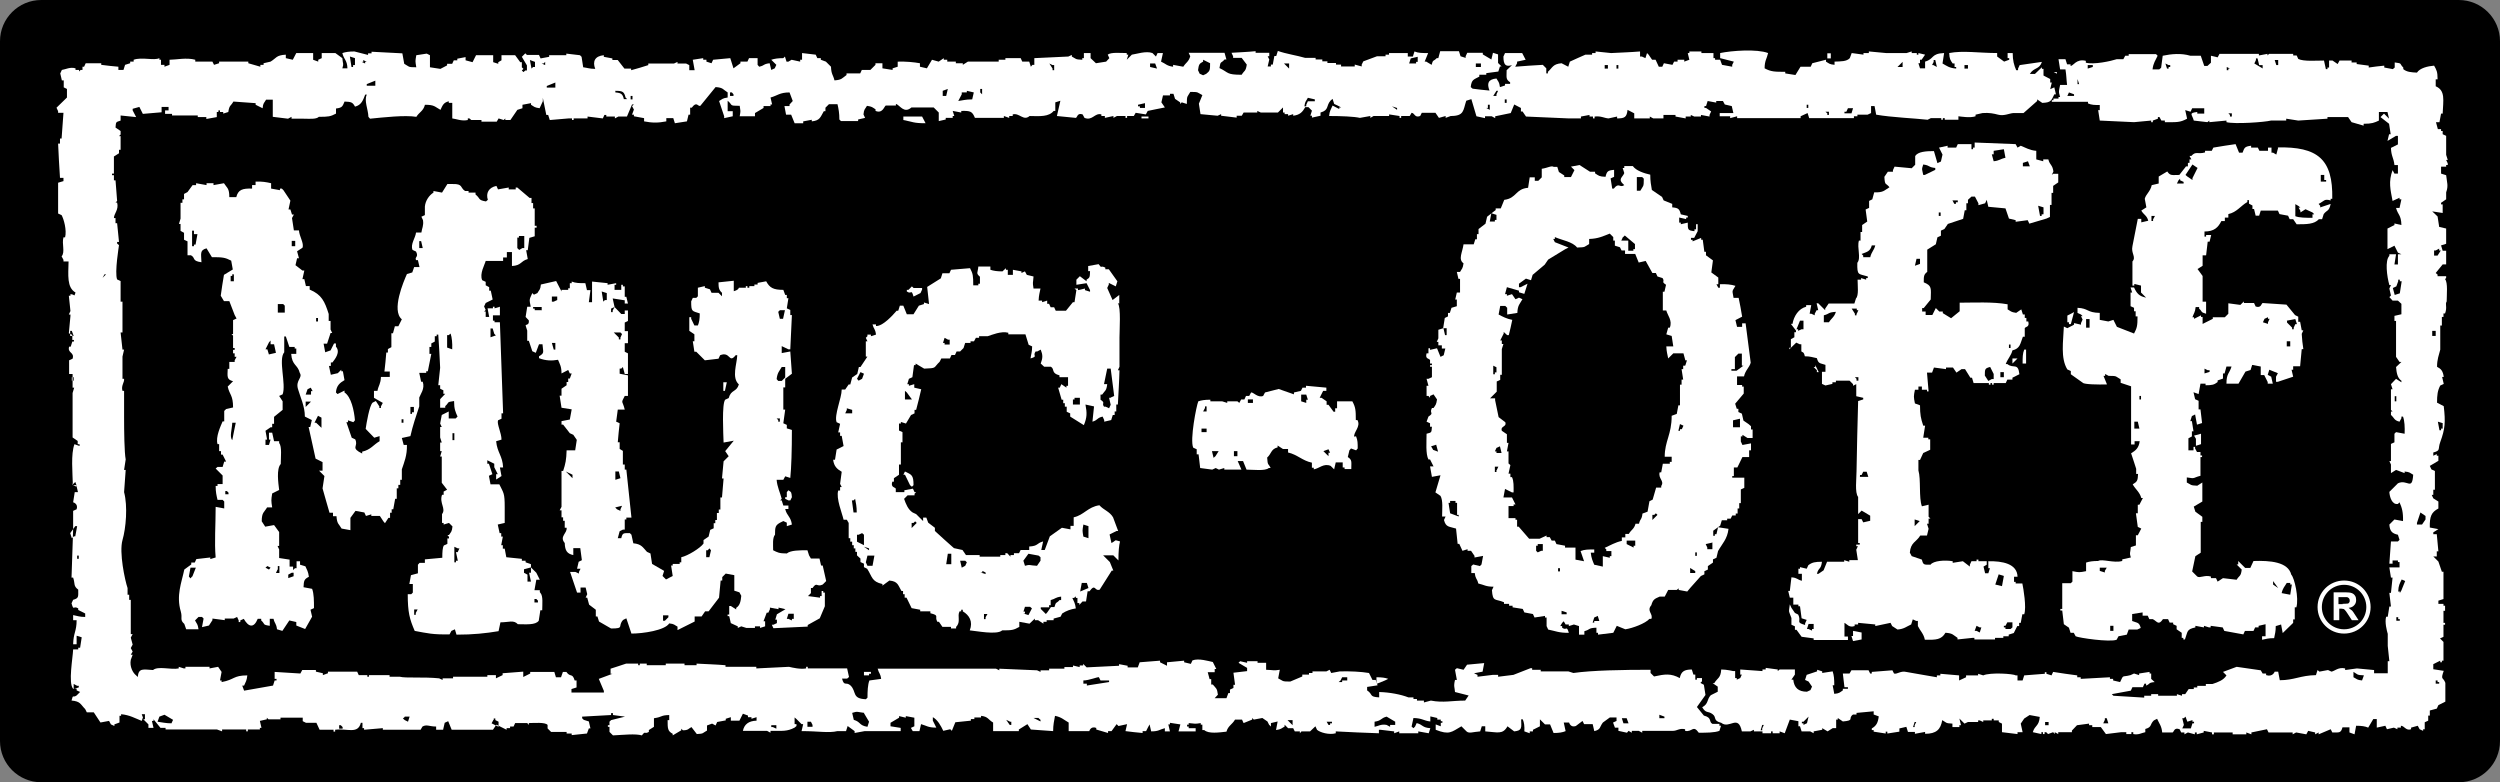
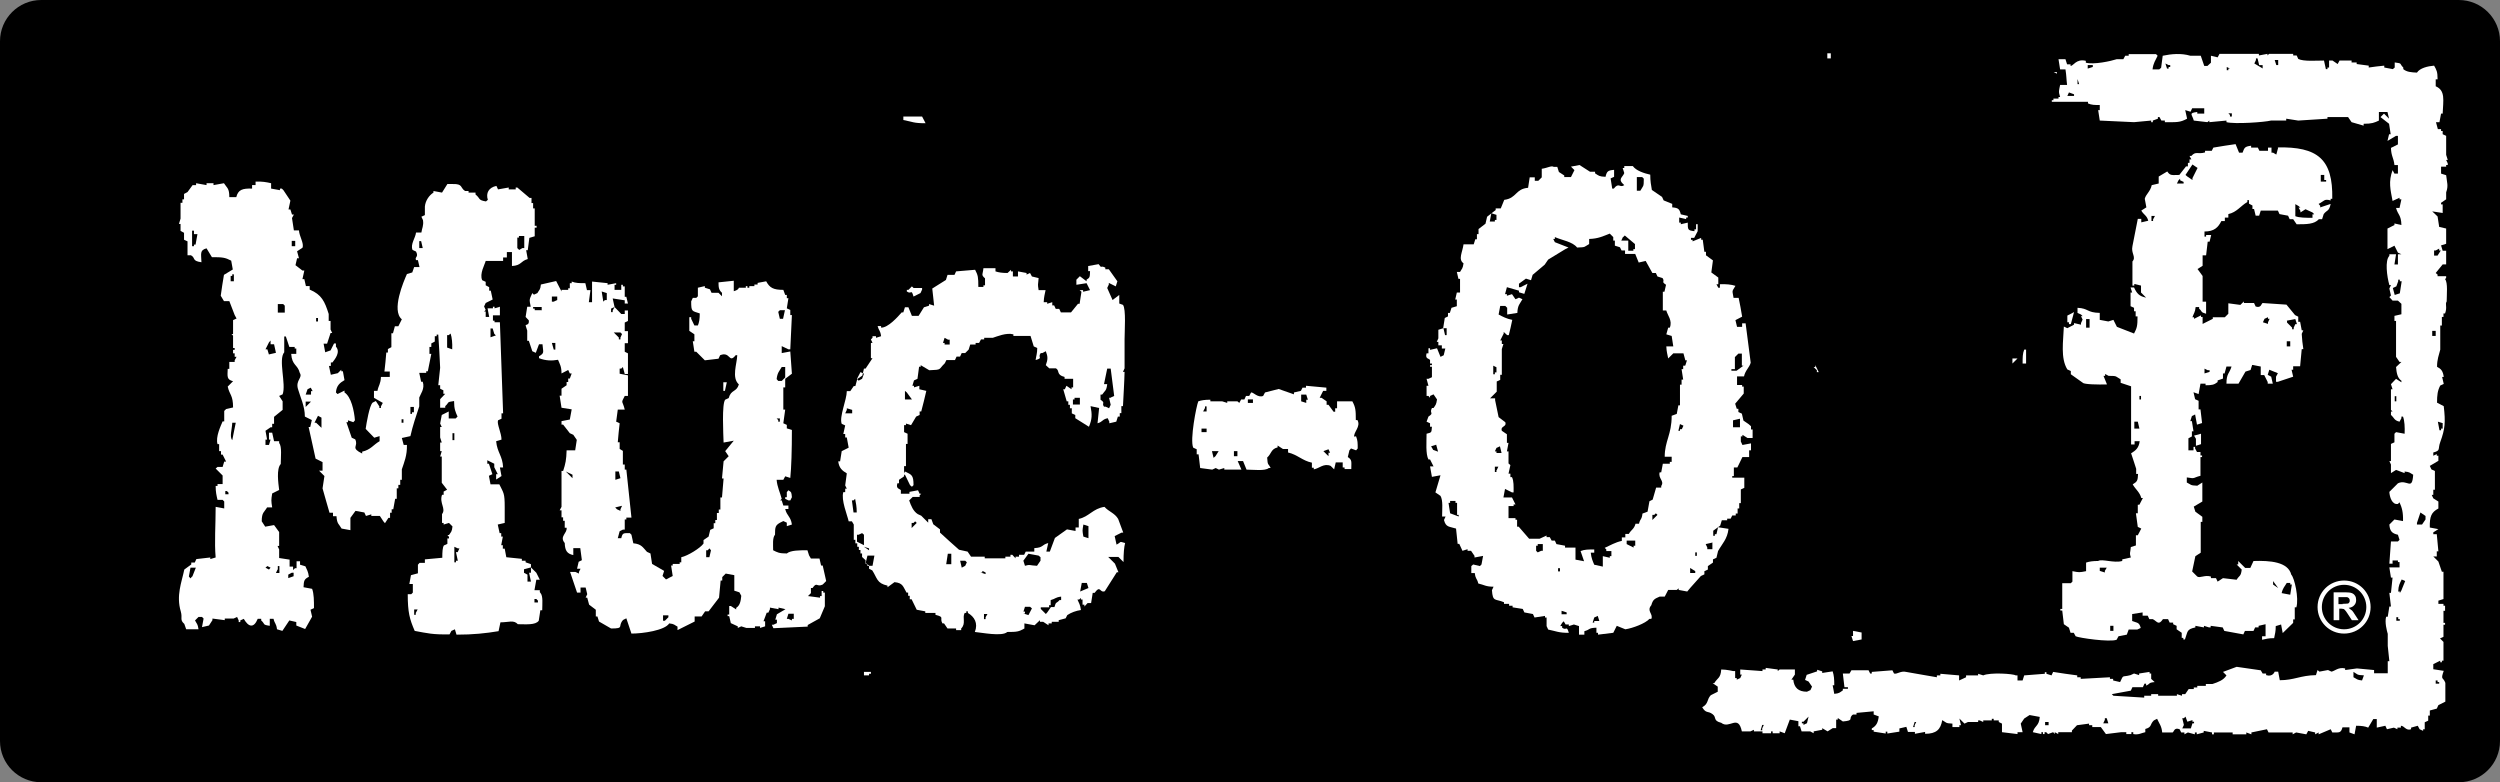
<svg xmlns="http://www.w3.org/2000/svg" id="Layer_1" data-name="Layer 1" viewBox="0 0 93.32 29.2">
  <rect x="0" y="0" width="93.32" height="29.2" fill="#808080" stroke="none" />
  <defs>
    <style>
      .cls-1, .cls-2 {
        fill: #fff;
      }

      .cls-2, .cls-3 {
        fill-rule: evenodd;
      }

      .cls-4 {
        fill: none;
      }
    </style>
    <clipPath id="clippath">
      <rect class="cls-4" x="64.29" y="-19.03" width="246.67" height="246.68" />
    </clipPath>
  </defs>
  <path class="cls-3" d="M93.32,27.66c0,.85-.69,1.54-1.54,1.54H1.54c-.85,0-1.54-.69-1.54-1.54V1.54C0,.69.69,0,1.54,0h90.24c.85,0,1.54.69,1.54,1.54v26.13h0Z" />
-   <path class="cls-2" d="M73.91,2.5l.13.06-.13-.06h0ZM73.46,2.56h-.13v-.13h.13v.13h0ZM72.18,2.43h-.06l.06-.12v-.07h.06l.06.26-.13-.07h0ZM71.02,2.5h-.19l.19-.19v.19h0ZM69.11,4.23h-.26v-.06h.07l.06-.13h.19l-.06.2h0ZM68.27,4.29h-.06v-.06l-.07-.06h.13v.13h0ZM67.5,4.03h-.06v-.12h.06v.12h0ZM63.09,4.1l.19-.19-.19.19h0ZM62.51,3.84l.13.06-.13-.06h0ZM60.41,2.56h-.07v-.13h.07v.13h0ZM60.02,2.56h-.12v-.13h.12v.13h0ZM56.24,3.84h-.07v-.13h.07v.13h0ZM55.86,3.52v.06h-.12l.12-.19h.06l-.06.13h0ZM55.61,4.1l-.13-.07h.06v-.12h.07v.19h0ZM55.03,3.84l.13.06-.13-.06h0ZM52.92,2.31h-.06v.06h-.26l.06-.19.26-.06v.19h0ZM52.15,4.1l-.19-.13.19.06v.07h0ZM49.08,3.78h-.26l-.06.13v.06h-.07c.03-.21.06-.18.13-.32l.26.06v.06h0ZM48.12,2.56l-.19-.19h.19v.19h0ZM45.04,2.75l-.13.06-.13-.06-.06-.13c.03-.21.04-.24.19-.32v-.07l.26.13c0,.23,0,.29-.13.38h0ZM42.93,2.5v-.13h.19l.07.19-.26-.06h0ZM42.74,4.03h-.19v-.06h-.07v-.06l.26-.06v.19h0ZM39.35,2.62h-.06v-.06l-.12-.19.12.06h.06v.19h0ZM36.66,3.52l-.07-.07v-.13h.07v.2h0ZM36.28,3.71c-.24,0-.35.04-.51.06l.13-.25v-.07h.19v-.06l.26.06-.06.26h0ZM35.32,3.58h-.13v-.19l.19-.07-.06.26h0ZM27.38,3.58h-.13v-.13h.07l.06.07v.06h0ZM23.61,3.71h-.07v-.13h.07v.13h0ZM23.29,3.71c-.05-.2-.09-.24-.32-.26v-.06c.27,0,.33.03.38.25l.06.06h-.12ZM20.73,3.27h-.32v-.06l.32-.13v.19h0ZM20.35,2.43l-.13-.06h.07l.06-.06v.12h0ZM19.96,2.5h-.06l-.06.06-.06-.32.19.07v.19h0ZM14.01,3.2h-.32v-.06l.32-.13v.19h0ZM13.63,2.37l-.13-.06h.06v-.07l.13.07h-.06v.06h0ZM13.24,2.43h-.06v.07h-.06l-.06-.39.19.06v.25h0ZM3.83,10.37l.07-.13h.06l-.13.13h0ZM5.95,26.75l.19-.07.32.19-.06.13c-.23,0-.35-.04-.52-.06l.07-.19h0ZM12.66,27.07h.06l.07.07v.06h-.13v-.13h0ZM15.1,26.75h.19l-.06.19-.12-.06-.07-.06.07-.06h0ZM16.18,26.94l-.13-.06.13.06h0ZM18.43,26.88v-.06h.06v.06l.12.06v.19l-.26-.13.07-.13h0ZM28.79,27.07h.19v.13l-.13-.06h-.06v-.07h0ZM30.14,26.94h.13l.06.12v.07h-.19v-.19h0ZM32.25,26.62l.19.32-.06.19c-.32-.05-.24-.18-.51-.26l-.06-.26c.21-.07.19-.03.45,0h0ZM37.69,26.94h.06v.12h-.06l-.13-.19.13.06h0ZM38.77,26.81l.07.06v.06l-.26-.13h.19ZM40.44,25.4c.21,0,.54-.14.58-.12l.06.12h.32v.06c-.28.04-.55.09-.83.13v-.07h-.13v-.13h0ZM48.25,26.88v.19l-.19-.19h.19ZM49.72,26.94v.06h-.07v.06h-.06l-.07-.12h.2ZM50.04,25.4l.06-.12h.19v.12h-.19v.06h-.13l.07-.06h0ZM51.31,26.94c.27-.04.22-.13.45-.19l.32.19v.12h-.19v.07l-.13-.07c-.2-.04-.3.04-.45.07v-.19h0ZM60.72,26.81l.07.19h-.19l-.06-.19h.19ZM61.94,26.68l.19.07v.06h-.19v-.13h0ZM2.94,20.86h-.06v-.12h.06v.12h0ZM2.75,20.03l-.07.06-.06-.19.19-.26h.07l-.07.38h-.06ZM2.75,18.05l.06-.06.07.19-.13-.06-.07-.06h.07ZM2.68,14.21v-.13h.07v.13h-.07ZM2.62,12.54v-.19h.06l.07.19h-.13ZM2.94,25.66l-.19.06v-.19l.13.07h.06v.06h0ZM55.09,2.37h.19v.13h-.19v-.13h0ZM76.53,3.33l.06-.25h-.06v-.13l-.25-.13v-.25h-.06v-.06l-.26.25h-.19c.15-.25.36-.16.45-.45-.28.04-.56.08-.83.12l-.06.13v.06h-.07c-.08-.19-.13-.36-.13-.64h-.19v.19h.06v.06l-.19.07-.26-.19v-.13c-.66,0-1.28-.1-1.79,0,.01.22.04.26.13.39h.07v.13h.06v.06c-.26-.02-.35-.1-.51-.19l.06-.39c-.5.02-.36.22-.71.32v.25h-.19l-.06-.19h.06v-.13h.06l.13-.19-.25-.06v.06h-.06v-.06h-.19v-.06l-.19.06h-.77c-.21-.02-.43-.04-.64-.06v.06h-.2v.06l-.44-.06-.07.19c-.12.13-.33.12-.57.13v.12c-.2-.02-.2-.05-.32-.12v-.07l-.51.13-.06.13h-.38l-.19.31-.38-.06v-.06c-.39,0-.53,0-.77-.13,0-.29.08-.35.13-.57-.42-.16-1.36-.09-1.79,0v.19l.51.13-.06.12v.07l-.38-.07-.07-.19h-.19v-.06h-.06v-.19h-.45v-.06h-.45v.06h-.06l.06.25-.19.07v-.07h-.25v.07h-.13l-.06.12-.32-.06-.06.13h-.13l-.12-.26h-.13l-.13-.19-.06-.06-.06.19-.13-.06h-.07v-.19c-.36.03-.72.04-1.08.06l-.58-.06v.06h-.13v.06h-.25c-.19.08-.38.17-.58.26l-.06.19-.25-.13c-.33.03-.33.16-.51.32v.06h-.06v-.19l-.13-.13c-.34.02-.68.04-1.03.07l.07-.13v-.06l.32-.07-.13-.25h-.64l-.06.13c0,.32.09.39.32.32l-.2.19c0,.27-.04.34.13.45v.06h-.19v.06l-.19.06c-.03-.21-.06-.19-.13-.32-.32.03-.36.19-.26.45-.21-.02-.42-.04-.63-.07l-.07-.06c.03-.29.12-.28.32-.39v-.07h.26v-.06l.45-.06.06-.19h.06l-.13-.13v-.32l-.19-.06-.06.25-.32-.19v-.06h-.58l-.06.13v.06l-.19-.06-.06-.19h-.7l-.07.26h-.06c-.12.13-.14.04-.19.25l-.2-.12h-.06l.13-.32c-.23,0-.37,0-.51-.06l-.06.19h-.19v-.13h-.7v.06h-.13v.06h-.32l-.51.19-.06.12v.07l-.26-.07v.07h-.51v-.07h-.19v-.06h-.32v-.06h-.19v-.07h-.25v-.06h-.39c-.3-.09-.72-.15-1.02-.26l-.06.19h-.07l-.06.32h-.07v.07h-.12l.06-.26-.06-.12h.06v-.13h-.51v-.06c-.3.03-.6.04-.9.06l.06.13v.06h.32l.19.25c-.04.27-.09.21-.19.38-.58,0-.47-.08-.83-.25.04-.29.06-.16.19-.32h.07l-.07-.25h-1.34l.06.13c-.06.21-.16.23-.26.39l-.38-.07v.07c-.24-.03-.27-.11-.45-.19l.07-.32h-.2l-.06.13-.13-.13c-.24-.09-.61.04-.77.06l-.19.19.06-.19h-.06v-.06c-.22,0-.59-.04-.71.06l.06.13-.12.13-.38.06-.2-.19v-.19h-.25v.19h-.06v.06c-.27-.01-.22-.03-.39-.12v-.06l-.13.06c-.42.02-.85.04-1.27.06v.25h-.07l-.06.07-.06-.19h-.26l-.06-.13h-.57v.06h-.25v.07h-1.15l-.19.12v-.06h-.26v-.06h-.32v-.07h-.13v-.06l-.19.13-.25-.07-.19.32-.26-.06v-.13c-.22-.04-.52-.07-.83-.06v.19l-.19.06v.06l-.38-.06v-.19h-.26v.06l-.19.19h-.32l-.06.13h-.51v.06c-.17.12-.17.18-.45.2-.05-.21-.12-.22-.13-.51l-.19-.19-.19-.07v-.06h-.13l-.06-.13-.51-.06v.25h-.07v.07l-.32-.07-.12.07h-.07l-.06-.19-.06.06c-.2,0-.33.02-.45.06l.19.19-.06.13-.13.06-.06-.25c-.25.03-.17.08-.39.13l-.06-.07v-.25h-.32l-.06.13h-.26v.06l-.26.19-.12-.38c-.22.02-.43.04-.64.06l-.06.13-.19-.06v-.07h-.12v-.06l-.39.06.07.39h-.2v-.19l-.12-.06h-.32v-.06l-.13.06h-.96v.06c-.21.07-.42.13-.64.19v-.06h-.25l-.25-.32h-.2v-.06l-.32-.06v-.06c-.33.03-.43.23-.32.51-.21,0-.29-.04-.45-.06l-.06-.39-.06-.06-.51-.06v.06h-.64v.06l-.32.06-.06-.13h-.45l-.06-.06-.13.13.19.32v.19h-.06l-.07.06-.06-.06.06-.06-.06-.06v-.19h-.06l-.19-.26h-.51v.19l-.12.07v.06l-.19-.06v-.26h-.64l-.13.26-.26-.07v-.12l-.31.06v.06h-.13l-.06.13h-.19v.06l-.25.13-.39-.06v-.45l-.12-.06-.39.06c-.04.24-.04.2,0,.45-.33,0-.25-.02-.45-.13l-.07-.39c-.38-.02-.77-.04-1.15-.06v.06h-.13v.06l-.51-.13c-.2,0-.33.02-.45.06.06.25.18.26.19.57h-.19c.06-.2.02-.13,0-.38l-.26-.19h-.51v.19l-.13.06v.07l-.19-.07v-.25h-.63l-.13.25-.26-.06v-.13c-.37.02-.35.13-.57.26l-.26.06v.06h-.12v.07l-.45-.13v-.06h-1.09v.06l-.19.06-.06-.12h-.64v-.07c-.32-.09-.72,0-.96,0v.19l-.19.07v-.07h-.13v-.19h-.06v-.06c-.2.1-.65-.05-.96.06v.07h-.13v.06l-.19.06-.06.19h-.19v-.12c-.22-.02-.43-.04-.64-.07v-.06h-.58l-.06.13h-.06v.12h-.07l-.06.06v-.06h-.13v-.06c-.2-.06-.37.04-.51.06l-.06.13.06.26h.07v.26l.12.06v.32l-.39.38.06.13v.06h.2c-.02.32-.05.64-.07.96h-.06v.19h-.07c.02.42.04.85.07,1.28h.13v.12l-.2.06v1.15l.13.06c.08.14.2.56.13.83h-.06c-.07.24.07.55-.07.71l.07.13v.06h.19c-.01.51-.07.97.26,1.16-.07.19,0,.07-.19.06v.06h-.06l.06.57-.06.13h.06v.06c-.02.21-.04.43-.06.64l.13.06v.19h.06v.06h-.06l-.06.19h-.06c-.07.25.21.2.13.45l-.13.06v.51h.13v.51h.06l-.06.2v1.66l.19.13v.12h.07v.07l-.19-.07c-.14.37-.07,1.06-.06,1.53h.13l.06.26h-.12l-.06.38s.2.05.13.26l-.13.06v.7c-.02.6-.04,1.2-.06,1.79h.06c.08.23,0,.31.19.45,0,.26.03.32-.19.38l-.06.13c.09.31.06.07.25.19v.06l.26.13v.13c-.21,0-.29-.04-.45-.07v.19h.13c0,.42-.12.47-.13.9h.13v-.32l.19.06-.06.39h-.07v.06h-.19c-.01.3-.19,1.27,0,1.47h.13v.06l.13.06-.13.13c-.16.11-.12-.07-.19.19.34.03.33.14.51.32l.06.12h.26l.25.38.32-.06.07.13.13.06v-.06l.19-.07v-.25h.06v-.06c.32.03.52.15.77.25.06-.2.06-.06,0-.25h.12v.19h-.06l.19.19v.13h.19l-.06-.26h.06v-.06l.26.32h.19v.06h1.92l.19.07v-.07h.9v.07h.06v-.07h.45v-.06h.06l-.06-.26.26-.06v-.06l.06.06h.45v-.06h.83v.13l.12.06h.39l.12.26h.52v.07h.06v-.07c.45-.06.85.18.96-.26h.06v.2h.06v.06c.24-.02.47-.04.7-.06v.06h1.41l.07-.12c.16-.09.25,0,.51,0v.12h.26l.06-.26.13-.06.13.32h1.54l.13-.19.38.19v-.06h.13v-.06h.13l.06-.13h.45l.06.07v-.07c.2,0,.61-.04.7.07v.13l.13.13h.58v.06h.19v.06l.57-.06.07-.19h.06l-.06-.26-.19-.06-.06-.06v-.06c.36-.02.72-.04,1.08-.06v-.07h.07v.07l.45.06-.52.13-.06.06v.13h-.06v.06h.06v.19l.13.13c.41-.02.83-.07,1.08,0,.14-.19.09-.03.26-.13v-.07l.19-.12v-.32c.34-.05.23-.11.57-.12v.19h-.06c0,.31,0,.41.19.51v.06l.32-.19v-.06l.06.06c.21,0,.2-.06.32-.12l.2.26c.27-.01.21-.04.38-.13v-.19l.19-.07.13.07.06-.13.32-.06v-.06l.19-.06v.13h.32l.13-.26.19.07v.06h.13v.06l.19-.06v.13c-.3.01-.46.14-.51.38h.9l.13.07v-.07c.45,0,.61.03.9-.12l.07-.06v-.07h-.07v-.25l.07.06.19.19h.06l-.06.26c.63,0,1.02.08,1.34,0h.32l.06-.19.26.19v.07l.38-.07h1.34v-.12l-.38-.06v-.13l.32-.19v-.06l.25.06v-.06l.32.06v.32l-.13.06.07.12h.25l.06-.26c.21.06.26.13.57.13l-.13-.26v-.13c.18.1.3.32.39.51l.26-.06.06.06.13-.32c.19-.02.39-.04.58-.06v-.06h.13v-.06h.25v-.06c.27.03.26.14.45.25v.32h.96v-.06l.32-.2.13.2c.28.02.56.04.83.06,0-.24.04-.4.07-.57.25.05.33.15.51.25v.32h.77s.05-.2.26-.12v.06l.44.13v-.07h.13l.19-.26.07.07.32-.07-.06.26c.21.03.43.05.64.07v-.07h.13l.06-.12.07-.13.06.26c.29,0,.31-.07.51-.12v.12h.19l-.06-.26h.06v-.06l.39.06-.07.26h.64v-.12h-.26v-.06h-.06v-.07h.06v-.06c.27.02.2.04.45,0v.06h.06v.2h.07c.16.15.56.09.83.06.06-.22.21-.26.32-.45h.26l.06.13.32-.13v-.06l.06.06.32-.06.19.13.06.12.07.07v-.13l.25-.06-.06.32c.2-.03.19-.06.32-.13v-.07l.13.13h.19l.06.12h.19v.07l.06-.07h.32l.2-.19.06.13c.11.1.45.2.7.13v-.07c.53.03,1.07.05,1.61.07v-.13h.06l.51.06v.07l.19-.07v.07h.71v-.07l.39.07.06-.19c-.31-.02-.27-.13-.51-.19l-.06.13-.06.06-.07-.06.07-.32c.34.01.37.1.63.13v-.19l.26.06v.06h.13v.06h.06v.06h-.06v.13l-.19-.07v.2c.51.2.58.09.96-.13l.19.19c.1.09.23.02.51,0l.06-.19h.13v.19c.46.03.65.13.83-.19l.25.19c.3-.03.27-.13.26-.45h.06c.05.12.07.25.06.45l.2.07v-.07h.12v-.06l.26-.13v-.26l.19.19h.19l.13.32c.2,0,.33-.02.45-.07l-.07-.32h.2s.05.2.25.13l.25-.19.06.12h.32l.06.26c.25-.06.19-.15.32-.32l.26-.19h.25v.13l-.13.06.07.19h.13v.12l.32.07.06-.07.12.07v-.07h.26l.13.07v-.07h1.15c.15,0,.24-.11.45-.06v.06c.27.06.29-.24.51.07.28,0,.59,0,.77-.07l.06-.19h-.06v-.07h-.26c-.15-.08,0-.23-.32-.31l-.26-.32.32-.45-.06-.38-.13-.07.06-.06v-.12h-.19v.06h-.06v-.19h-.07l-.06-.19c-.29,0-.4.08-.45.32-.33-.18-.55-.15-.96-.06l-.13-.13v-.12c-1.02,0-2.18.02-2.88.12l-.19-.06h-1.03v-.06h-.32v-.06h-.06c-.22.09-.43.17-.64.25l-.57.07v-.07h-.2l-.57.07v-.07l-.13-.06.32-.06.06-.32c-.21.02-.43.04-.64.06l-.13.19-.25-.06-.07.06.07.38h-.07c-.06.25-.01.27,0,.45l.51.13-.13.19c-.49,0-.82.09-1.28,0l-.26.07v-.07h-.26v-.06h-.13v-.06h-.19c-.28-.11-.7-.19-1.09-.2v.2c-.39-.02-.22-.11-.45-.26v-.13l.39-.06-.07-.2h-.12l-.13-.26c-.29-.05-.71-.07-1.09-.06l-.32.06-.06-.12-.12.06h-.52v.06h-.13v.06h-.25v.07l-.45.19c-.33,0-.25-.02-.45-.12l.06-.32c-.26.04-.2.01-.51,0v-.26h-.32v-.06h-.39v.06l-.26-.06-.06.06.32.19v.12l-.51.06.06.45h-.06v.12l-.13.06v.13h-.06l-.07.19h-.44l.12-.13c-.03-.25-.07-.23-.19-.38h-.06v-.2h-.06l-.07-.26h.26v-.12h.06l-.13-.26c-.15-.03-.53-.15-.76-.06l-.06.13-.25-.06v-.06c-.22.02-.43.04-.64.06v.13l-.26-.13v-.06c-.25.02-.51.04-.76.06l-.07.19h-.38v-.06l-.32-.06v.06c-.4.02-.81.04-1.21.06l-.13-.13v.06h-.13v.06l-.25-.06v.06h-.32v.06h-.57v.06h-.32v.06l-.13-.06c-.47-.02-.94-.04-1.41-.06v.06l-.12-.06h-1.28c-1.11,0-2.19,0-3.14,0,.05.19.1.16.13.38l-.44.06c-.06.16-.07.4-.07.64l-.06.06c-.53-.02-.34-.28-.57-.51-.17-.16-.24.05-.32-.26h.19l.07-.06-.07-.32h-1.47v-.06h-.06v.06c-.22.04-.51-.03-.64-.06-.4.02-.81.04-1.22.06v-.06h-1.15v-.06c-.36-.03-.72-.04-1.08-.06v.06h-.45v-.06h-.7v.06h-.71v-.06h-.26v.06h-.06v-.06h-.45c-.19.06-.38.13-.58.19v.19h.07l-.51.19.19.45v.06h-1.21v-.13l.19-.06v-.26h-.07c-.09-.3-.16-.1-.31-.32h-.13l-.07.2h-.19l-.06-.2h-.9v.06l-.26.13v-.2c-.26.02-.51.04-.77.06v.07l-.25.12v-.12h-.32v.06h-1.28v.06h-.39v.06l-.13-.06c-.6-.06-1.25,0-1.47-.06h-.38v-.06h-.77v.06h-.06v-.06h-.32l-.06-.13h-1.09v.06l-.19.07v-.07l-.26-.06v-.06h-.51l-.07.13c-.32-.02-.64-.04-.96-.06v.26h.07v.06h-.07l-.06.19c-.36.06-.72.13-1.08.19l-.07-.19h.07c.06-.14.1-.18.12-.38-.53,0-.47.16-.96.25v-.06h-.06l.06-.32-.13-.19-.32.06v-.06h-.9v.06h-.06l-.19-.06v.06c-.29.06-.77-.1-.96.06-.36-.02-.54-.09-.57.26l-.06-.06c-.12-.09-.25-.33-.2-.58l.07-.19h-.07l.07-.12-.07-.13.07-.13-.07-.26.07-.13h-.07v-1.28h-.06v-.19h-.06v-.25c-.1-.29-.32-1.33-.19-1.79.13-.45.2-1.26.06-1.79.02-.28.04-.56.06-.83h-.06l.06-.39c-.05-.26-.06-1.05-.06-1.6v-.96h-.06c-.06-.2.08-.32.06-.45h-.06v-.83l.06-.26h-.06c-.02-.21-.05-.43-.07-.64h.07v-1.15h-.07v-.77l-.13-.06c-.1-.25.07-1.27.07-1.28l-.07-.06v-.06h.07c-.02-.23-.05-.47-.07-.7h-.06v-.19h-.06c0-.17.19-.31.12-.58h-.06l.06-.06c-.02-.26-.04-.51-.06-.77h-.06v-.19h-.07v-.06h.07v-.64l.19-.12v-.13h.06v-.51h-.06l.06-.06v-.13l-.19-.13c.02-.21,0-.2.19-.26v-.19c.19.02.38.04.58.06l-.13-.25v-.06l.25-.07.13.26c.24-.02.47-.04.7-.06v-.2h.26v.13h-.13v.13h.26v.06h.96v.06h.32v.07l.39-.07v-.19h.06v-.06h.06v.06h.12v.06l.19-.06c.04-.27.09-.21.19-.39.28.02.56.04.83.06v.06l.26.13c.02-.21.06-.19.13-.32h.25v.64l.57.07.13-.07v.07h.45c.2,0,.47.03.57-.07.36,0,.43-.01.64-.12v-.19c.24-.03.24-.08.32-.26.26.01.3.03.39.19.24-.06.3-.24.38-.45h.06c-.11.23.05.54.06.83l.06.07c.5-.05,1.3-.14,1.73-.07.1-.17.26-.21.32-.45.36,0,.36.07.58.19.08-.17.11-.27.31-.32v.06h.13v.58c.16.02.35.11.58.06v-.06h.06l.07.06h.38v.06h.57l.07-.12.19.06.06-.06v.06h.19l.26-.38.19-.06v-.13l.32-.06v.06c.13.08.12.1.32.13l.12-.26v-.13l.13.64h.07l.06.19c.23-.02.47-.04.7-.06h.13v.06h.06v-.06h.52v-.07l.57.07.06-.13h.07v.06h.32v.07l.13-.07h.32l.19-.45h.07l-.07.06.07.13-.07.19h.07v.06l.38.07v.12c.3.06.53.06.83,0v-.12h.26l.06.19.45-.07.06-.25h.06v-.26h.06c.19-.26.23-.03.32-.07l.57-.7c.29.02.27.09.45.2v.19c-.21.03-.19.06-.32.13l.19.57v.07l.32-.07v-.19h-.19v-.39c.21.17.03.19.45.19.03.24.04.15,0,.39h.57v-.12l.32-.19v-.07h.26v-.06h.06l-.06-.26c.26-.07.34-.19.71-.19l.12.32-.12.13v.06h-.19l.06.32h.19l.13.32h.32v-.07l.32-.06v.06c.31-.03.32-.16.45-.38h.06v-.13l.13-.13h.32c.04.17.07.33.07.57l.06.06h.64v-.06l.26-.06-.06-.13c.02-.21.06-.19.13-.32.2.03.19.05.32.13v.06c.26.11.32-.16.38-.2h.38v-.06c.14.03.3.38.58.13h.83l.19.19v.32l.26-.06v-.06h.26v-.07h.06l-.06-.19.32.06v-.06c.35-.01.41.02.51.26h1.08v-.07l.2.07v-.07h.13v-.06c.25-.07.4.26.63.06.4.01.72.03.9-.19h.06v-.32l.19-.06-.13.57c.24.02.47.05.71.07.05-.02.05-.2.25-.13l.07.13c.3.12.38-.2.63-.13v.06h.13v.07l.32-.07v.07l.13-.07h.32v.07h.06v-.07h.25l.07-.12.38.06.07-.13c.21-.04.42-.09.64-.13l-.13-.19.06-.26h.26v-.06h.13l.06.19.19.13v.06l.06-.06.19.06c0-.33.02-.25.13-.45.33,0,.25.02.45.12l-.13.32.06.39c.22.02.43.04.64.06l.13-.06v.06c.19.02.39.05.58.07v-.07h.19l.07-.12h.51v-.06l.13.06h.64l.19-.19v.19h.06v.06h.13v.06l.19-.06v.06c.25-.03.35-.14.45-.32h.12l.13.13-.06.19h.06v.07l.32-.07v-.12c.33-.09.2-.26.38-.45l.07-.06.06.19.13.06.13.07h-.07v.06l-.25-.13c-.06.14-.11.19-.13.39.45,0,.94.02,1.15.07l.39-.07v.07l.12-.07h.58v-.06l.39.06v.07h.06v-.07h.32l.07-.12c.12.01.11.2.32.12l.06-.12h.51l.13.19.25-.07v.07l.19-.07c.51,0,.46-.21.58-.57l.19-.06c.06.21.13.43.19.64l.32.07v-.07h.25l.13.07v-.07c.19-.04.39-.08.58-.12l.13-.32.25.13v.13h.06l.13.19c.54.02,1.07.05,1.6.07h.45v-.07l.32-.06v.06h.13v.07h.06v-.07c.24-.03.36.06.52.07l.32-.07v.07c.29,0,.36-.05.39-.32l.25.13v.19h.58v-.07l.13.07h.38v-.13h.45v.06l.38.07v-.07h.19v-.06l.13.06h.25v-.06l.32.06v-.06l.06-.13-.19-.13h-.06v-.07h.06l.06-.19.32.06v-.06h.25l.07.13.26.06.06.26h-.51v.12h.39v.07l.26-.07v.07h2.37v-.07l.26-.12.06.19h1.67v-.07h.13v-.06h.38l.13-.06v-.26h.13l.06.32c.56.1,1.5.14,1.92.19l.12-.06h.39v.06h.06v-.06h.07v.06h.51v-.13c.09.01.44.07.64,0v-.06l.26-.06c.25-.02.43.02.58.06.22.06.42-.05.57-.06h.38l.51-.45v-.06l.19.13c.33-.01.34-.09.45-.32h.06l-.06-.26h0Z" />
  <polygon class="cls-2" points="68.21 1.99 68.34 1.99 68.34 2.18 68.21 2.18 68.21 1.99 68.21 1.99 68.21 1.99" />
  <path class="cls-2" d="M91.18,15.81v.19h-.06v.06h-.06l-.06-.32.19.06h0ZM90.92,12.54h-.13v-.19h.13v.19h0ZM90.86,9.35h.06l.13-.07v.07h.06l-.12.19h-.13v-.19h0ZM90.92,25.4h.07v.06h.06v.06h-.13v-.13h0ZM90.54,19.39l-.13.19h-.19v-.06l.13-.39.19.13v.13h0ZM89.65,22.02l-.07.12v-.06h-.06c.01-.24.06-.3.13-.45l.13.06-.13.32h0ZM89.58,23.17h-.13v-.13h.07v.07h.06v.06h0ZM88.17,25.4c-.2-.02-.18-.05-.32-.12v-.2c.16.09.11.12.39.13l-.07.19h0ZM81.9,27h-.06l-.06.19h-.32l.06-.13-.06-.25h.06l.06-.06.07.19.19-.06v.06h.06v.06h0ZM78.51,27l.06-.13v-.06h.07l.06.19h-.19ZM76.47,27.07h-.13v-.12h.13v.12h0ZM71.47,27.07v.07h-.06l.06-.19h.06l-.06.12h0ZM67.44,27l-.12.06v-.06h-.06v-.06h.06l.19-.19-.06.25h0ZM65.78,27.2v.06h-.06l.06-.2h.06l-.06.13h0ZM89.58,10.95l-.19.06-.07-.26.13-.06.07-.19v-.06h.06v.06h.07l-.07.45h0ZM89.45,14.98h-.06v-.19h.06v.19h0ZM85.04,2.43h-.07l-.06-.19h.13v.19h0ZM84.47,2.56l-.32-.19.06-.13v-.06h.06l.06.25h.13v.13h0ZM83.31,4.35h-.07v-.06l-.06-.06h.13v.13h0ZM83.12,2.5l.12.06h-.06v.06h-.06v-.12h0ZM81.01,2.5h-.06v.06h-.06l-.06-.19.12.06h.06v.07h0ZM78.12,2.5l-.19.06v-.13h.19v.07h0ZM77.61,3.14h-.06v-.19l.06.19h0ZM77.42,3.58h-.25l.06-.13.19.07v.06h0ZM91.31,10.37v-.06h-.32v-.06l-.07-.06.26-.32h.13v-.51h-.13l-.06-.2.19-.06v-.57l-.26-.06-.06-.39-.2-.19.39.06v-.32h-.06v-.06l.19-.13v-.26c.09-.25.03-.36,0-.64l-.19-.06v-.26h.19v-.06h.06v-.06l-.06-.13h.06l-.06-.19v-.71l-.13-.06v-.12h-.06v-.07h-.12l-.07-.26h.13l.06-.32h.06c.02-.5.11-.86-.26-1.02v-.26h.07c0-.29-.04-.35-.13-.51-.24.02-.53.09-.64.26-.21-.01-.38-.02-.51-.13v-.06c-.16-.15-.01-.15-.32-.19v.19l-.07.06-.32-.06v-.07c-.19.02-.39.04-.58.07v-.07l-.45-.06v-.06h-.19v-.07h-.45l-.07.13-.19-.13h-.13v.26h-.06v.06h-.06l-.07-.32c-.3,0-.76.04-.96-.06l-.06-.13h-.13v-.06h-.9l-.06.06v-.06l-.32.06v-.06h-1.47l-.07.13-.25-.06v.26l-.13.12h-.12l-.13-.38h-.39c-.33-.1-.7-.07-1.03,0l-.06.45-.07.06h-.25c.03-.25.11-.33.19-.51l-.06-.06h-1.02v.06h-.13l-.07.13h-.25c-.21.07-.85.21-1.15.13v-.07c-.36-.09-.47.2-.57.19v-.06h-.13l-.06-.19h-.26l.06.38h.2c.04.25.03.34.06.58h-.26c-.04.22-.07.23,0,.45h-.06v.06h-.19v.06h-.06v.06h1.35v.06c.14.06.25.06.44.06v.19h-.06l.06.39c.43.02.86.04,1.28.06.21-.02.42-.04.64-.06v.06h.06v-.06l.19-.07v-.06h.06l.07.13h.13v.06c.43,0,.56.02.83-.13l-.07-.32.2.06.06-.13h.45v.2h-.26v-.06c-.34.04-.19.09-.13.32l.51.06.07-.06v.06c.21-.02.42-.04.64-.06v.06c.31.08,1.43,0,1.66-.06h.57v-.07l.45.07c.37-.02.73-.05,1.09-.07v-.06h.77l.13.19.45.13v-.07c.31,0,.4-.04.57-.12v-.32h.32l.06.25-.19-.19-.13.13.32.25.06.39h-.06l-.06.25.32-.19h.07v.32l-.26.13c.01.32.1.36.13.64h.13v.32h-.13l-.07-.13c-.16.44-.08.72,0,1.15l.26-.12v.06h.07l-.07.32h-.13c.07.27.19.25.2.64l-.26-.06v.06l-.26.13v.77l.26-.13.13.26.13.06h-.13v.38h-.13l.06-.38h-.25v.06c-.17.17-.09.77,0,1.09h.06l-.06.13.06.26-.06.06.12.13h.2l.13.12v.39l-.26.06v.19h.06v1.34l.13.19h.07l-.2.19c.02.22.05.41.2.51v.06l-.2-.13-.19.2.06.19h-.06v.77l.06.06h-.06v.13c.13.11.11.2.32.25l.07-.13v-.06h.06c.06.16.07.4.06.64l-.32-.06-.06.06v.32l-.13.06v.64h-.06l.06.13v.32l.19-.12.32.12v-.06c.21.02.19.05.32.12-.04.62-.22.15-.57.32l-.32.32c.01.19.1.49.32.45l.06-.06c.09.2.14.37.13.7l-.32-.06-.19.19c.02.25.1.33.32.38l.06.19-.06.06h-.26c-.02.28-.04.56-.06.83h.12v-.12h.2v.06h.06v.2h-.38l.06.38h.06l-.06.57h-.06l.06.51h-.06l-.06.38h-.06c-.06.2.03.54.06.64v.45l.06.57h-.06v.45h-.51v-.12c-.21-.02-.42-.04-.64-.06l-.44.06v-.06c-.25-.06-.39.1-.51.12l-.13-.06-.32.06-.07-.06-.06.19c-.58.01-.81.19-1.35.19l-.06-.32h-.13s-.07.21-.32.13v-.06h-.13l-.07-.12c-.3-.04-.6-.09-.9-.13l-.51.19.13.13c-.11.18-.31.25-.52.32h-.25v.07h-.32v.06h-.13v.06h-.19l-.13.19h-.12v.06l-.19-.06v.06h-.7v-.06h-.26v.06h-.26v.07l-1.15-.07-.06-.06c.24-.04.47-.09.71-.13l.06-.13h.39l.06-.13h.06v.07c.16-.06.07-.11.32-.13l-.13-.12v-.2h-.06v-.06l-.39.06v.06l-.19-.06-.13.06c-.33.09-.25-.04-.39.26l-.26-.06v-.06h-.12v-.06c-.37.02-.73.04-1.09.06v-.06h-.13v-.07c-.3-.04-.6-.08-.9-.13l-.06.13-.19-.06v-.06h-.06v.06c-.26.02-.51.04-.77.06l-.06.19h-.19v-.19h-.07c-.07-.06-.95-.12-1.21,0l-.19-.06v.06h-.45v.07l-.26.12v-.19c-.23-.02-.47-.04-.7-.06v.06h-.13v.07c-.39-.07-.77-.13-1.15-.2-.2-.05-.34.1-.45.06l-.06-.12c-.26.02-.51.04-.77.06v.06h-.06l-.06-.12h-.64l-.07.12h-.25l.06.51h.13v.06h-.19v.06c-.12.08-.12.11-.32.13l-.06-.32h.06c0-.24-.01-.36-.06-.52l-.39.06v-.06l-.19-.06v.06l-.39.13-.06.19.13.06.13.19-.06.13-.13.06c-.32,0-.48-.15-.51-.45h-.07l.13-.19v-.19h-.57l-.07.06v-.06l-.45-.06v.06h-.12v.06c-.28-.02-.56-.04-.83-.06v.19h.06l-.06.13-.13.06v-.06h-.06v-.26h-.07s-.25-.06-.45-.06c-.02.33-.14.31-.26.51h-.06l.19.13v.19l-.26.13c-.16.17-.07.31-.32.45.15.25.21.12.39.26.16.12,0,.24.32.32.31.25.63-.34.77.32h.32l.13-.06v.06h.32v.07h.32v-.07h.06v.07h.26v-.07l.19.07.19-.51.32.06v.19h.06l.06.19h.32l.13.07v-.07l.32-.06v-.06l.2.12.19-.12h.13v-.32h.06v-.06l.19.13c.46-.04.17-.11.38-.26h.13v-.06c.21-.02.42-.04.64-.06v.12l.19.07c-.03.24-.09.35-.26.45v.06h.07v.06l.45.07v-.07h.06v.07l.45-.07v-.12l.26-.06.06.19h.26v.07l.38-.07v.07c.42,0,.58-.16.64-.51.16.09.11.12.38.13v.13h.26v-.07h.06l-.06-.25.19.19.13-.06h.38v-.06h.06l.13.06v-.06h.32v-.06h.07v.06h.19v.06l.12.06v.32l.58.07v-.07h.19l-.07-.32.13-.19.2-.13.38.07c-.03.36-.18.3-.26.57l.32.07v-.07h.06v.07h.06v-.07h.06l.07.07.19-.07.06.07v-.07l.13.07v-.07h.51v-.06l.19-.2.45-.06v.06h.12v.07h.32l.19.26.57-.07h.19v.07h.19v-.07h.07v.07c.2.04.3-.04.45-.07v-.12c.26-.07.16-.17.32-.32l.12-.06c.08.18.17.27.19.51h.39c.05-.02.05-.2.26-.12l.06.12h.12v.07l.13-.07.26.07v-.07h.07v.07l.26-.07v-.06l.31.06v.07h.07v-.07h.7v.07h.51v-.07l.19.07v-.07l.58-.12.06.12h.9v.07l.13-.07.38.07.07-.13.26.06v.07l.13-.07v.07l.45-.19.06.12c.26,0,.32.03.38-.19h.26v.19l.19.07.06-.32c.2,0,.34.02.45.07l.19-.32h.13v.32l.32-.07.06.13.26-.06.13.06v-.06h.13v-.07c.13,0,.19.2.38.13v-.06l.25-.07.07.13.13.06v-.06h.06v-.26l.13-.06v-.19h.06v-.19l.26-.07.06-.13.26-.13v-.7c-.08-.23-.19-.09-.06-.45l-.39-.06v-.19l.26-.13v.06h.06v-.06h.06v-.7l-.13-.13.13-.06v-.45h.06v-.07h-.06v-.45h.06v-.19h-.06v-.07h-.19v-.12l.19-.06v-1.02h-.06l-.13-.38-.19-.19h.13v-.19h.06c-.02-.21-.04-.43-.06-.64h-.13v-.07l.19-.12-.32-.06c-.01-.42.06-.57.32-.71v-.26l-.19-.12-.06-.13h.06v-.19h.06v-.7l-.13-.06-.06-.13.32-.19v-.19h-.06v-.06l-.13.06v-.12c.29-.08.16-.12.26-.39.18-.49.2-.74.13-1.34l-.25-.13c0-.29.02-.45.12-.64l.13-.06-.06-.26h.06c-.03-.23-.1-.3-.25-.38,0-.28.07-.44.12-.64v-.9h.06v-.32h.06v-.13h.06c.09-.25-.01-.34.06-.45,0-.25.05-.7-.06-.83h0Z" />
  <polygon class="cls-2" points="76.66 2.69 76.78 2.69 76.78 2.75 76.66 2.69 76.66 2.69 76.66 2.69" />
  <path class="cls-2" d="M33.72,4.35h.7l.13.25c-.46,0-.46-.05-.83-.12v-.13h0Z" />
-   <polygon class="cls-2" points="42.61 4.35 42.87 4.35 42.87 4.42 42.61 4.42 42.61 4.35 42.61 4.35 42.61 4.35" />
-   <polygon class="cls-2" points="3.9 4.54 3.77 4.54 3.83 4.61 3.83 4.8 3.9 4.8 3.9 4.74 3.96 4.74 3.9 4.54 3.9 4.54 3.9 4.54" />
-   <path class="cls-2" d="M76.27,8h-.06v.06h-.06l-.07-.38.2.06v.25h0ZM75.51,6.21v-.13l.19-.06.07.19h-.26ZM74.42,6.02l-.07-.26h.07v-.13l.38-.06.06.32c-.2.04-.22.11-.45.13h0ZM73.07,7.55h-.06v.06h-.06l-.07-.13h.2v.07h0ZM72.44,8.06h-.07v-.13h.07v.13h0ZM72.24,6.34l-.39.19h-.06c-.04-.22-.07-.18,0-.39.28.04.17.1.45.13v.06h0ZM71.67,9.85l-.19.07.06-.26h.13v.19h0ZM74.29,13.7l.13.26v.19h-.07l-.13.07-.13-.2c0-.24,0-.27.19-.32h0ZM74.67,13.89h.13v.19h-.13v-.19h0ZM74.99,12.86h.06v.13h-.06v-.13h0ZM71.47,19.39l.19.06-.19.19v-.25h0ZM73.78,23.36l.12.06h.06l-.06.19-.12-.06h-.07l.07-.19h0ZM74.61,21.44l.19.06-.07.38-.25-.06.13-.39h0ZM74.93,23.23h.19v.19l-.07.06h-.19v-.06h-.06v-.06h.06l.07-.13h0ZM69.81,9.6h-.26v-.06l-.06-.06c.2-.08.32-.09.38-.32h.13c-.05.2-.14.23-.19.45h0ZM69.43,17.79v-.06h.06l.06-.12h.13l.06.19h-.32ZM67.7,23.48h-.06v.06l-.13-.06h-.06l.06-.19h.19v.19h0ZM69.3,11.71v.06h-.06v-.06l-.12-.19h.19v.06h.06l-.06.13h0ZM69.36,14.21h-.06v-.07l-.06-.06h.13v.13h0ZM68.27,12.03h-.19v-.26c.23-.06.14-.11.45-.13-.06.2-.16.23-.26.39h0ZM67.31,12.29h-.06l-.13.06v-.06h-.06l.13-.32h.13v.32h0ZM76.59,6.53l.06-.13c-.04-.27-.13-.22-.19-.45h-.19v.07l-.26-.07v-.32c-.25-.02-.4-.12-.58-.19l-.12.07-.07-.13c-.51-.02-1.02-.04-1.53-.06v.19h-.06v.06h-.06v-.19h-.51l-.06.13h-.32v-.07l-.32.07.13.26-.06.26-.13.06-.13-.45c-.29,0-.61.02-.7.19v.32l-.13.13c-.21-.02-.43-.04-.64-.06l-.06.13v.06h-.19l-.13.19c.02.35.05.21.19.39-.2.12-.22.2-.57.19l-.07.26-.12.06v.26l-.13.06.06.45-.19.13v.26h-.06v.32h-.06c-.08.27.09.65-.06.83-.01.49.04.4.39.51v.06h-.06v.06l-.19-.06v.06h-.13c0,.22.05.59-.06.7l-.06.19h-.96l-.13.19v.06l-.26-.26h-.06l.06.26h-.06l-.07.13v.06l-.13-.06h-.06l.06-.32h-.19v.06c-.28.07-.46.35-.51.64h-.06l.19.25v.06h-.06v.19l-.13.07v.32h-.06v.06l.26-.25.13.06h.06v.26c.03.06.09-.01.13.19.21,0,.29.04.45.07.06.22.12.18.32.25v.26h-.13v.45l.13.06.26-.06v-.06h.13v-.06h.51l.13.13v.06l.12-.06v.45l.26.06v.06l-.19.06c-.02.87-.05,1.75-.06,2.62,0,.27-.07.81.06.96v.64l.13-.13.32.19v.19l-.26.06-.06-.12h-.13v.89h.06v.06h-.13v.06h.06l-.06.13.06.39h-.32v.06l-.19-.06v.06h-.64l-.13.32-.19.13h-.06c.07-.26.15-.14.19-.45-.25,0-.37.02-.51.13l-.06.13-.25-.06v.06h-.06v.19h.13v.26c-.19-.05-.16-.11-.39-.13l-.06.51h-.06l.06.25h.13v.26h.19v.06h.06l.06.45.19.06-.06.13v.06c-.38-.11-.12-.12-.26-.39l-.12-.06-.13-.19-.06-.13c-.05.35-.04.22.06.51v.25l.13.06v.13h.06l.19.26.45.06v.06h1.28v-.13h-.13v-.51c.1.05.17.19.38.12v-.06h.13v-.06c.21.02.42.04.64.06v.06l.57-.12.06.12.2.13c.25-.02.33-.11.51-.19l.06-.19.13.06h.06v.19c.08.17.22.29.26.51.42.01.62,0,.77-.26.28.02.28.08.45.19v.06l.57-.06h.06v.06h.77v-.06h.31v-.06h.2v-.06l.19-.06.13-.26h.07v-.12h.06l.06-.32h.07c.09-.26-.03-.96-.07-1.15h-.25v-.06h-.06v-.19h.13c-.01-.49-.57-.59-1.09-.58v.26h.06l-.06.19h-.12l-.06-.25.12-.07v-.13h-.31v-.06h-.07v.06h-.19l-.06.13v.07l-.26-.2-.38.06v-.06c-.29-.05-.72-.02-.83.13-.25,0-.27.01-.32-.19l-.38-.13-.07-.13c.03-.39.24-.39.39-.64h.25l.06-.25-.06-.19h.06v-.19h.07l-.07-.07v-.45l-.25.06c-.12-.32-.03-1-.13-1.34v-.39h.06l.12-.26.26-.12v-.39h-.07v-.06h-.19l.07-.45h-.07c-.09-.27-.12-.41-.12-.76l-.19-.07c-.05-.25-.05-.26,0-.51h.13v-.12h.13v.12h.19v.06h.06c-.02-.23-.04-.47-.06-.7h.19l.07-.19.45.06v-.06h.26l.13.19.19-.13h.13l.2.32h.06l.06.2h.57v.06h.06v-.06h.06v.06h.06v-.06h.45l.06-.13h.19v-.07l.26-.13c-.05-.45-.22-.19-.45-.38h-.06c.08-.21.2-.31.25-.51.29-.07.29-.25.39-.51h.07v-.32c.03-.06.19-.03.13-.25h-.07v-.13h-.06v-.13h-.07l-.06-.19-.19.13c-.21-.03-.19-.06-.32-.13v-.19c-.55-.1-1.29-.06-1.79-.06v.32l-.32.26-.31-.19v-.06h-.13l-.13-.13-.13.26h-.25v-.13h-.13v-.13h.06l.26-.32c.01-.43.05-.51-.26-.64,0-.23,0-.29.13-.39v-.83l.32-.2.06-.26.13-.06v-.19l.13-.06.13-.19.57-.19.06-.32h.06v-.26h.06v-.13l.13-.12h.13l.13.25v.07l.25-.07.06-.13.06.26c.21.02.43.04.64.06l.13.38.25.06v.06l.45-.06.06.13.64-.19.13-.06v-.45h.06v-.45h.06v-.26l.19-.13v-.32h-.19Z" />
  <path class="cls-2" d="M86.83,6.78h-.2v-.25h.13v.19h.07v.06h0ZM86.38,8h-.06v.13c-.25,0-.49,0-.64-.06v-.45l.12.07.07.06h-.07l.07.12v.06l.19-.12.26.12.06.06h0ZM81.97,8.83l.13.06-.13-.06h0ZM81.84,6.66v.06l-.19-.13-.07-.06.26-.39.19.13-.19.38h0ZM82.29,13.76l.12.06h.07v.06l-.19.06v-.19h0ZM84.53,11.9l.13-.06v.06h.06l-.06.13v.06l-.19-.06.06-.13h0ZM85.36,12.74h.13v.19h-.13v-.19h0ZM85.36,11.97l.32-.06.06.19h-.06l-.06.13v.06h-.06v-.06l-.19-.19v-.06h0ZM84.85,21.69l.19.26-.19-.13v-.13h0ZM85.36,21.76h.13v.06h.06l-.06.38-.32-.06c.04-.19.11-.24.19-.38h0ZM81.52,6.85h-.26l.06-.12.06-.06v.06l.13.06v.06h0ZM80.37,8.19v.06h-.06v-.19h.13l-.07.13h0ZM78.89,23.55h-.12v-.19h.12v.19h0ZM78.57,21.31v.06l-.19-.06v-.12h.26l-.07.12h0ZM79.92,14.91h-.06v-.13h.06v.13h0ZM79.67,16v-.26h.13l.06.26h-.19ZM78,12.23h-.13v-.32h.13v.32h0ZM85.04,5.51l-.07.26-.12-.07h-.06v-.19h-.13v.12h-.32l-.06-.12h-.25v-.07c-.25.03-.25.08-.32.26h-.13l-.13-.32c-.27.04-.55.08-.83.13l-.06.12h-.25v.06c-.28.08-.34-.06-.51.13h-.07l.07.13h-.07v.13h-.06v.13h-.07l-.25.32c-.27,0-.34.04-.45-.13l-.32.19v.26l-.26.06c-.05.24-.22.34-.26.51l.06.32-.19.12c.09.16.21.18.26.38l-.26.06v-.13h-.13c-.07.34-.13.68-.2,1.02-.06.27.15.4,0,.57v.9h.07v-.06l.25.06v.26l.19.19c-.26-.05-.35-.16-.45-.38h-.13l.06.19h-.06v.51l.13.06v.13h.06v.19h.07c0,.36-.02.43-.13.64l-.64-.25-.13-.26-.19.06-.32-.06v-.26c-.49-.01-.41-.17-.83-.19v.19l.13.06.06.06h-.06l.06.13-.06.13v.06l-.26-.06v.06l-.25.13-.13-.06c-.02.55-.13,1.18.13,1.6l.13.06v.12l.45.32c.05.06.58.07.9.06l-.13-.32h.06v-.07l.13.07c.34,0,.25.02.45.13v.13l.39.13v2.17h.13v-.12h.19c-.03.25-.15.35-.32.45.06.19.13.38.19.58v.19h.07c-.01.25-.03.29-.2.39.1.18.27.3.32.51h.06l-.13.25h-.06v.32h-.07l.07.51.13.06-.13.25h-.07v.38l-.19.06c-.02.26-.06.19,0,.39l-.32.07v.06c-.31.09-.76-.09-.9,0-.2,0-.33.02-.45.06v.32c-.25.05-.26.05-.51,0v.39l-.06.06h-.32v.96h-.07v.06h.07l.06.51.19.13.06.19h.12l.07.13c.11.06,1.28.23,1.53.13l.07-.13.31-.06.07-.19h.32l.13-.06c-.06-.22-.12-.18-.32-.26v-.26l.39-.06v.12h.19l.06.13h.13c.17.09.21.25.38,0h.19l.06.13h.13v.06l.13.06v.13l.19.13v.19h.06v.06h.06c.11-.29.05-.38.39-.45v-.06l.32.06v-.06l.19.06h.06v-.06l.45.06.06.13.71.13.06-.13h.32l.06-.13h.13v-.06l.26-.06v.45h-.13v.13c.15-.03.23-.06.45-.06.03-.16.06-.24.06-.45l.2-.06.06.32.39-.38v-.13h.06v-.45h.06c.1-.34-.07-1.1-.19-1.22-.12-.48-.79-.53-1.41-.51l-.12.26h-.19l-.26-.26v.13h-.06l.19.19c-.03.27-.09.21-.19.38l-.51-.06-.2.13-.06-.13h-.19v-.06c-.23-.07-.41.07-.51,0l-.19-.19.12-.57.2-.13v-1.15h.06v-.19l-.26-.19-.06-.19.32-.19v-.71l-.19.12c-.28-.01-.22-.04-.39-.12v-.19c.34.06.22.01.51-.06v-.7h.06v-.06h-.06v-.13h-.13l-.07-.13v-.06h-.06v.13h-.19v-.45l.13-.07v-.19h.06l-.06-.38h-.06l.06-.19.12-.06.07.38.19-.06-.06-.51h-.07v-.32l-.13-.06-.06-.26.19.07.07-.39h.19v.06c.25,0,.32-.02.45-.12v-.06l.2-.07v-.19h.06l.07-.26h.19c-.08.27-.19.25-.19.64h.45l.26-.45.19-.06.06-.19.32.06v.32h.13l.13.26v.06h.19l-.06-.26-.13-.07.06-.19.32.13-.07.13v.19h.07l.57-.19-.06-.26h.06v-.13h.26c.02-.21.04-.43.06-.64h.06c-.03-.19-.05-.38-.06-.57l.06-.13h-.06l-.06-.32h-.07v-.19l-.12-.06-.32-.39c-.3-.02-.6-.04-.89-.06-.05.02-.05.2-.26.13l-.06-.13h-.38v-.06l-.13.13-.45-.06v.39l-.13.13h-.45v.06l-.38.19v-.26h-.06v-.06l-.26.13v-.06h-.06c.05-.15.1-.18.12-.38h.13v.06c.13.11.04.13.26.19v-.45h-.13v-.96l-.19-.26.19-.12v-.39h.13l.06-.51h.07l.06-.25h-.19v.06h-.06v-.19c.36,0,.51-.15.63-.39h.13v-.13h.13v-.13c.32-.07.46-.31.71-.45v-.07h.06v.13l.13.07v.13h.06l.06.25h.13l.06-.19h.64l.06.13.32.06.06.13h.13l.13.19c.37,0,.66,0,.83-.19h.12l.06-.19c.12-.16.2-.09.26-.38l-.39.13v-.06l-.06-.07c.22-.11.2-.2.45-.13v-.06h.06c.03-1.49-.55-1.95-2.05-1.92h0Z" />
  <path class="cls-2" d="M20.08,22.49h-.13v-.13h.07l.06.06v.06h0ZM19.49,22.82l.14.06-.14-.06h0ZM17.09,20.61h-.07l.07.32h-.07v.06h-.06v-.58l.13.06h.06l-.06.13h0ZM16.89,16.43v-.26h.07v.26h-.07ZM15.52,22.89v.06h-.06v-.2h.13l-.07.13h0ZM16.69,12.97v-.46h.06l.07-.06c.05.15.07.36.06.59l-.2-.07h0ZM15.65,9.26v-.26h.07l.06.26h-.13ZM15.45,15.39h-.07v.06h-.06v-.26h.13v.2h0ZM15.06,15.78h-.07v-.13h.07v.13h0ZM12.33,18.65l.26.26-.26-.26h0ZM12,15.97l-.2-.19h-.06l.13-.26.13.07v.39h0ZM11.8,11.87h.07v.13h-.07v-.13h0ZM11.61,14.6v.13h-.2l.07-.2.12-.06.07.13h-.07ZM11.41,15.19v-.2h.2l-.2.2h0ZM10.89,9.19v-.2h.13v.2h-.13ZM10.63,11.67h-.26v-.32h.2l.06.06v.26h0ZM10.04,13.24l-.06-.2h-.07l.13-.26.06-.07v.14h.13l.07.32-.26.06h0ZM9.91,21.19l.07-.06.12.06-.06.07-.13-.07h0ZM10.37,21.26v-.13h.06v.26h-.13l.06-.13h0ZM10.76,21.45l.13-.07h.07v.13l-.2.07v-.13h0ZM8.67,16.43c-.11-.12-.01-.4,0-.65h.13c-.04.21-.09.43-.13.65h0ZM8.54,18.45h-.13v-.12h.06l.06.06v.06h0ZM7.17,21.52l-.06.07-.06-.07.06-.33h.2l-.13.33h0ZM8.74,10.5h-.13v-.2h.06v-.06h.06v.26h0ZM7.3,9.13h-.06v.06h-.07v-.58h.07v.13h.13l-.07.39h0ZM19.3,8.87h.07v-.06h.2v.45h-.07l-.12.07-.07-.07v-.39h0ZM18.32,12.26h.07l.06.2.06.06-.2.07v-.33h0ZM20.15,22.1v-.07h-.2l.07-.39h.13l-.13-.26-.2-.2v.2h-.07l.07.33h-.13v-.26l-.13-.07v-.13l.26-.07v-.12l-.2-.07v-.06h-.14v-.07l-.58-.06-.06-.32h-.07v-.13h-.06l.06-.32h-.06v-.13h-.06l-.07-.32.26-.06v-.59c0-.53-.04-.52-.2-.85h-.33l-.06-.32.13-.06-.13-.39h-.06v-.13l.26.13v.13l.13.26h-.06v.2l.2-.13-.06-.32h.12c-.02-.44-.22-.55-.26-.98l.2-.06c0-.25-.18-.58-.13-.72l.13-.06v-.2h.06c-.04-1.13-.08-2.26-.12-3.4h-.2v-.06h-.06v-.2h.26v-.32l-.2.06v-.06h-.06v.06h-.2l.06.32h-.13v-.2h-.06l.06-.06-.06-.13.06-.13.26-.13-.07-.33h-.06v-.13l-.13-.07v-.13l-.13-.06c-.11-.24.1-.59.13-.72h.65v-.13h.14v-.2h.19v.52c.36-.02.31-.18.59-.26l-.06-.33h.06l.06-.46.2-.06v-.32h.07v-.07h-.07v-.65h-.06v-.2h-.06v-.19h-.07l-.46-.39h-.06v.07h-.26v-.07l-.4.07-.06-.13c-.29.06-.4.27-.32.52l-.07.06c-.31-.05-.2-.11-.39-.26v-.07h-.26v-.06h-.13c-.19-.12-.07-.27-.46-.26h-.2l-.2.32-.32-.06v.06c-.16.1-.3.3-.32.52v.32l-.13.06.06.13c.03.21-.04.3-.06.46h-.2c-.02.2-.22.44-.13.65l.13.06c.11.22-.06.19,0,.32h.07l.06.26h-.2l-.07.2-.2.06c-.12.27-.59,1.36-.19,1.69l-.13.26h-.13l-.07.26h-.06v.52l-.13.07v.13h-.06c-.02.24-.04.47-.07.71h.2v.2h-.33c-.01.27-.09.31-.13.52h-.13v.26l.33.19-.07.13v.06h-.06v-.06l-.13-.2-.12.06c-.12.11-.23.77-.26.98l.32.33.2-.06v.19c-.23.13-.33.32-.65.39v.07l-.13-.07c-.26-.17-.01-.21-.13-.46l-.13-.06-.2-.58h.06v-.07l.2.07.06-.07c-.03-.36-.14-.88-.39-1.04v-.07l-.26.13-.06-.06c.02-.26.15-.36.32-.46l-.06-.33h-.06v-.06l-.13.13-.26.06-.07-.33h.07v-.13h.06c.1-.13.31-.39.13-.59v-.12h-.07l-.13.26-.2.07-.06-.32h.13l.13-.4h.06l-.06-.13v-.32h-.07v-.26c-.15-.47-.26-.72-.71-.91v-.13h-.14l-.06-.26h-.07l.07-.32h-.07l-.26-.2.06-.26h.07l-.07-.26.2-.13c.07-.16-.12-.43-.13-.65h-.19l-.07-.46.07-.13h-.07l-.06-.19h-.07l.07-.33-.26-.39-.06-.06h-.07v.06l-.33-.06v-.2c-.17-.04-.33-.07-.58-.06v.13h-.13v.13c-.36-.01-.52.04-.59.32h-.26c0-.34-.08-.33-.2-.52l-.39.07v-.07h-.26v.07l-.39-.07v.07h-.13l-.19.26-.13.07v.2h-.06v.13h-.07v.59l-.06.2h.06v.26l.13.07v.26l.13.06v.52h.13c.18.1.02.21.39.26-.01-.32-.07-.45.19-.52l.2.33c.39,0,.49.01.72.13l.06.33-.33.2c-.04.26-.09.52-.12.78l.12.2h.2l.2.52.07.13-.13.06v.52h-.06l.06.06v.46h.06v.07h-.06v.13h.06v.13h.07l-.07.13v.06h-.2v.26h-.06c-.01.29-.04.4.2.46l-.2.2c.07.32.2.31.2.78l-.26.06-.07.07v.39h-.06c-.07.17-.27.58-.19.85h.06v.26h.07v.13h.06l.13.26h-.07l-.06.2h-.19l-.07.06.26.26v.32h-.19v.07h-.07c0,.23.03.35.07.52h.19l.06.06v.26l-.32-.06c0,.71-.05,1.31,0,1.89l-.2.06v-.06l-.52.06-.06.13h-.13v.07l-.26.19c-.1.48-.31.97-.13,1.57.07.25-.05.3.13.46l.07.2h.46c-.03-.21-.06-.19-.13-.33l.13-.13h.13l.06.06-.06.32.26-.06.13-.2v-.06l.46.06v-.06h.33l.13-.06.06.13v.06h.06v-.06l.13-.06c.17.3.37.37.52,0h.13v.06c.16.14.03.16.32.2v-.26h.14c.05.2.1.16.13.39l.2.06.26-.39.26.06v.13l.33.13.26-.46-.06-.26.13-.06c0-.26,0-.54-.07-.72l-.32-.06c.01-.26.03-.3.2-.39-.03-.21-.07-.25-.13-.39l-.2-.06v-.13h-.13v.26h-.06l-.07.07v-.13h-.13v-.26l-.39-.06v-.32l-.06-.13h.06v-.52l-.19-.26-.33.06-.13-.2c0-.34.09-.33.2-.52h.19c-.04-.25-.04-.27,0-.52l.26-.13c-.03-.25-.11-.79.06-.97,0-.24.05-.66-.06-.78v-.07h-.19l-.07-.32h-.12v.26h.06l-.06.2h-.13v-.2h.06l-.06-.33.19-.13h.06v-.13h.07v-.26l.32-.26v-.32l-.13-.2.13-.06c.14-.38-.17-1.3.06-1.57v-.59h.06l.13.39h.2v.06h.06v.2h-.19c.03.44.24.39.32.71.12.18-.16.27-.07.59.09.32.26.65.26,1.04l.26.13-.06.26h-.06c.09.39.17.78.26,1.18l.26.13v.32h-.13l.2.2-.07.46c.09.31.17.61.26.91h.13v.13h.13c.02.3.09.28.19.46l.33.06v-.46l.19-.26.33.06.06.13.2-.06v.06h.32l.13.2.06.07.13-.2h.06v-.19h.06v-.13h.06l.07-.39h.06v-.39h.06v-.13h.07v-.19h.06v-.39c.09-.27.2-.52.19-.91h-.12l-.07-.26.32-.07c.08-.37.22-.78.33-1.11v-.33c.04-.12.22-.33.13-.59h-.06l-.07-.33h.26v-.06h.06c.04-.22.09-.43.13-.65h-.07v-.26h.07v-.13l.13-.07v-.2h.07v-.06h.06c.03.41.05.82.07,1.24l-.07.65h.07v.13l.12.06v.13h.07l-.19.2v.32h.19v-.06c.16-.14.03-.15.33-.19,0,.3.05.4.13.58l-.07.07h-.26v-.26l-.26.13-.06.32.06.13h-.06v.39l.06.19h-.06v.32h.06l-.06.2h.06v.98l.2.26-.13.07v.12h-.06c-.11.31.16.52,0,.72v.33h.06v.06l.2-.06.13.13c-.02.2-.05.2-.13.32h-.06l.06.07v.06h-.06v.2l-.13.06c-.05.07-.06.24-.06.46-.21.02-.44.04-.65.06v.13h-.2l-.06.07v.32l-.26.07-.06.33h.13v.32l-.06.06h-.13c0,.68.07.93.26,1.37.49.09.66.14,1.3.13l.07-.13.13-.06.06.2c.62,0,1.09-.05,1.57-.13l.07-.33c.32,0,.49-.1.65.07.3,0,.66.04.78-.13l.06-.39h.07c0-.21.04-.54-.07-.65h0Z" />
  <path class="cls-2" d="M64.95,15.95h-.26v-.26l.26-.06v.32h0ZM64.63,13.78h.13v-.45l.13-.13h.13v.45h.06l-.26.19h-.19v-.06h0ZM63.92,20.24v.26h-.19v-.06l-.06-.13.26-.06h0ZM63.34,20.75h-.06v-.13h.06v.13h0ZM63.28,21.39h-.19v-.19l.19.12v.06h0ZM62.9,13.65h-.07v.13h-.06l.06.39h-.06v.19h-.06v.77h-.06l-.06.32-.19.07c0,.71-.26.94-.26,1.53h.26v.19h-.07v.07h-.26l-.06.32h-.06c-.06.24.19.32.06.51v.06h-.19l-.13.45-.12.06-.07.39-.19.07c-.03.25-.08.17-.13.38h-.13c-.05.2-.16.22-.25.38h-.13v.13h-.13v.13c-.24.05-.44.17-.64.26l.06.06v.06h.19v.19h-.06v.06l-.26-.06v.39l-.32-.07c-.06-.14-.11-.25-.13-.45h.13v-.12c-.23,0-.36,0-.51.06l.13.38-.32-.06v-.45h-.39v-.07l-.32-.06-.06-.13h-.12l-.07-.13h-.12v-.06l-.26.12h-.39l-.39-.45h-.06v-.26h-.06v-.06h-.26v-.45h.19v-.06h.07l-.13-.26h-.32l.06-.32.26.13h.06c0-.23.01-.42-.06-.57h-.06v-.13h-.07l.07-.32-.07-.06v-.45h-.06l.06-.32h-.06v-.32l-.19-.13c-.06-.19.19-.13.13-.32l-.25-.19-.13-.63v-.07h-.19l.25-.25v-.38l.13-.06v-.19h.06v-.96l.06-.19h-.06v-.13h-.06l.13-.26v-.06l.13.12h.06c.05-.19.09-.38.13-.57-.21-.04-.36-.12-.51-.2l.06-.32h.19l.07.07v.25l.38-.06c.01-.29.09-.33.19-.51l-.13-.06-.13.06-.13-.19-.19.06v-.06h-.07l.07-.26.45.13v.06l.2.06.12-.38-.26.13h-.06v-.13l.26-.19.19.06.06-.2.45-.38.13-.19.64-.39.12-.06-.51-.2-.06-.12h.06v-.07c.27.12.66.17.83.39.34-.01.25-.02.45-.13v-.19c.34-.01.51-.1.77-.2l.13.13v.13h.06v.19l.19.06.06.12h.13v.13h.38l.13.32.26-.06.25.45h.13l.06.13.19.06c.1.15-.07.12.13.25l-.06.26h-.06v.7h.13c.04.17.24.38.13.64h-.06l-.07.25.2.06.06.39h-.26c.01.21.04.29.07.45l.19-.19h.38l.07.26h.06l-.06.19h0ZM62.77,16.02h-.06v.06h-.06l.06-.25.13.06-.06.13h0ZM62.19,18.13l.2.19-.2-.19h0ZM61.68,19.41v-.19h.07l.06-.06.06.06-.19.19h0ZM61.04,20.37h-.06v.07l-.26-.13v-.13h.32v.19h0ZM59.51,23.18v.06h-.06l.06-.19.13-.06.06.19h-.19ZM58.48,22.93h-.19v-.13l.19.06v.06h0ZM58.23,21.33h-.07v-.12h.07v.12h0ZM57.84,23.12l.13.06-.13-.06h0ZM57.59,20.56h-.06l-.13.06-.06-.06v-.19h.06v-.06h.19v.26h0ZM56.43,19.6l.13.06-.13-.06h0ZM55.86,16.91v-.06h-.06l.06-.13.13-.06.06.25h-.19ZM55.86,17.55v.07h-.06v-.2h.13l-.06.13h0ZM55.86,13.71v.19h-.06v.07h-.06v-.32l.12.06h0ZM55.67,7.96l.19.06v.19h-.06v.06h-.19l.06-.32h0ZM60.59,8.85l.06-.06.38.32v.19h-.06v.06h-.19v-.38h-.26l.06-.13h0ZM61.11,6.61h.19l.06.06c0,.33-.02.25-.13.45h-.13v-.51h0ZM54.45,19.28l-.32-.12-.06-.39h.06v-.07h.2v.07h.06v.45h.06v.06h0ZM53.49,16.78l-.07-.12.19-.06.07.26-.19-.07h0ZM65.27,15.83l-.19-.13-.06-.26-.13-.06v-.12h-.06l-.06-.19.32-.38v-.26h-.06v-.06h-.19v-.32h.26c.05-.23.2-.33.25-.51-.06-.49-.13-.98-.19-1.47h-.13v.13h-.19l-.06-.25.25-.13c-.04-.24-.08-.47-.13-.7h-.19c-.05-.31-.07-.21.07-.45-.15-.05-.35-.07-.58-.06v.13h-.06l-.07-.13h.07v-.25l-.26-.19.06-.45-.26-.19v-.13h-.06l-.06-.45h-.06v-.07l-.32.13v-.06h-.06v-.07h.12l.13-.25v-.26h-.06v.19h-.06v.07c-.25-.03-.25-.05-.25-.32l-.26.06v-.06h-.06v-.19l.26.06v-.06h.06v-.06l-.26-.06c-.05-.2-.09-.24-.32-.26v-.13l-.32-.13-.06-.13-.38-.26c-.03-.17-.06-.33-.06-.57-.23-.05-.53-.15-.65-.32h-.32v.07h-.06l.06.19c-.06.17-.27.22,0,.45-.17.12-.2-.12-.39.13h-.06l-.06-.38.13-.06v-.26c-.23.02-.27.05-.32.26-.24-.01-.25-.04-.39-.13v-.06h-.19l-.39-.25-.32.06.13.13-.13.26h-.25v-.06l-.2-.13-.06-.19h-.13c-.09-.06-.23.04-.45.07v.32l-.13.13h-.13v-.13h-.19l-.06.39c-.48.04-.42.39-.89.45l-.13.32h-.19v.06l-.32.25-.06.26-.26.2v.19h-.06v.19h-.06l-.06.19h-.38c-.04.3-.21.56,0,.71-.03.21-.06.19-.13.32h-.12l.06.26h.06v.51h-.12l-.06.26h.06v.25l-.2.06-.06.19h-.07v.13l-.12.06-.06.38h.13v.26h-.06l-.06-.26-.19.06v.32l-.06.13h.06v.13h.13v.12h.13l-.06.25-.12.06-.13-.32-.26.06v-.06h-.06v.19h-.07c-.06.22.09.18.13.25v.13h.07v.06h-.07v.06h.07v.39l-.13.06h-.07l.07.26h-.07v.38h.07l.06.07v-.07l.13-.06.13.19c-.03.2-.05.2-.13.32h-.06c-.11.21.1.17-.13.32l-.07.19.13.06v.13h.07c-.02.22,0,.21-.2.26,0,.29-.04.76.07.96h.06l.13.26h-.13l.07.39.32-.06-.19.64.19.13c.1.17.06.51.06.77h.13l-.06.13c.07.28.2.24.45.32l.06.57h.06l.12.26.19-.06v.06h.13l.13.19v.06l.32-.06-.06.32-.06.06-.25-.06-.07.06v.26h.13c.03.25.08.18.13.39.22.05.28.12.57.12l-.06.13c.03.45.12.31.45.45v.06h.19v.07h.13v.06l.38.06.06.13.32.06.06.13.39-.06v.06h.06v.32l.06.13c.26.05.41.13.77.12-.09-.3-.08-.06-.25-.19v-.06h-.07l.07-.12.06-.06.07.12h.12v.06l.19-.06.19.06v.32h.2v-.13c.23-.06.13-.12.45-.13v.19h.06v.07l.57-.07.13-.26.32.13c.27-.04.75-.22.9-.39h.07c.08-.19-.19-.29,0-.51.06-.22.13-.24.31-.32h.19l.13-.25h.32l.07-.06v.06l.32.06c.16-.2.34-.38.51-.58l.13-.06v-.12l.13-.06v-.13l.19-.13v-.12l.13-.06.06-.25c.15-.27.35-.45.39-.83l-.39-.06-.06.26h-.06v.06h-.06v-.19l.26-.19.06-.2h.2v-.06h.13l.06-.12h.13v-.07h.07v-.19h.06v-.2h.06v-.51l.13-.06v-.38h-.45v-.06h.06v-.32h.13l.19-.39h.25v-.25h.07v-.26l-.32.06-.06-.13v-.19h.06v-.06l.19.12h.19v-.32h-.06v-.12h0Z" />
-   <path class="cls-2" d="M41.46,14.85h-.06l.06.26-.06.13-.13-.06h-.06c-.1-.14.07-.13-.13-.26v-.19h.06c.11-.16.16-.13.19-.39h-.12c.04-.2.08-.38.12-.58h.13c.04.34.09.68.13,1.02l-.13.06h0ZM40.31,15.1h-.26v-.19h.06v-.06h.2v.26h0ZM35.45,12.86h-.19v-.06h-.06l.06-.19.13.07h.06v.19h0ZM34.04,14.91h-.26v-.32l.07.06.19.26h0ZM34.04,19.52h.06l.06-.06.06.06-.19.19v-.19h0ZM35.38,20.67h.13v.39h-.19l.06-.39h0ZM36.03,20.93l.06.06-.06.13-.13.07-.06-.26h.19ZM36.6,21.37h.07v-.06l.12.06v.06l-.19-.06h0ZM36.79,23.04v.07h-.06v-.19h.13l-.07.12h0ZM38.2,22.84l.06-.19h.19l.07.06-.13.25-.19-.06h.06v-.07h-.06ZM38.39,20.67l.38.07.07.06v.13l-.13.19c-.27-.01-.26-.06-.45,0l-.06-.19.19-.26h0ZM39.16,22.65v-.06h.06v-.19c.19-.05.16-.1.39-.13v.13h-.06c-.12.14-.13.04-.19.26h-.13l-.13.19-.06.07-.19-.19v-.06h.32ZM40.38,21.76h.19l.06.19-.31.13.06-.32h0ZM40.44,19.58l.19.06v.45l-.19-.06c-.04-.24-.04-.2,0-.45h0ZM32.57,21.12h-.19l-.06-.13.06-.25h.26l-.07.38h0ZM32.25,20.41l.19.06v.07l-.19-.13h0ZM31.99,20.22v-.26h.06l.13-.06.07.06v.39l-.26-.13h0ZM31.86,19.13l-.06-.45h.06l.06-.06c.03.16.06.28.06.51h-.13ZM31.55,15.43l.06-.13v-.06l.2.06v.13h-.26ZM32.12,13.89l.13.06-.07.19-.13.07-.06-.07.13-.25h0ZM41.78,11.33v-.32l-.25.19-.2-.45.06-.13v-.06l.26.13.06-.19-.32-.45h-.13v-.06c-.19-.1-.12.06-.25-.13l-.39.07v.19h.07c-.01.22,0,.24-.13.32v.06l-.25-.19-.13.13v.19l.38-.06.13.26v.06l-.19-.06v-.06l-.26.06v-.06h-.13l.07.06-.07.45h-.06l-.26.32h-.38l-.06-.13h-.13l-.06-.13h-.07v-.12l-.19.06v-.06h-.13c.01-.22.04-.29.07-.45h-.26c-.04-.26-.02-.16,0-.45l-.25-.06-.07-.13-.13.06v-.06l-.32-.06v.19h-.19v-.19h-.07v-.06l-.13.12c-.2,0-.33-.02-.45-.06v-.12h-.45c-.02.24-.1.24.06.38v.26h-.06v.06h-.19c0-.36-.01-.43-.12-.64-.24.02-.47.04-.71.06l-.06.13h-.26l-.06.19-.51.32c.02.21.05.42.07.64l-.19-.06v.06l-.19.06-.2.32h-.25l-.13-.32h-.13l-.06.19h-.06c-.14.16-.51.58-.77.57v-.06h-.13c.05.19.1.15.13.38l-.19.06v-.06h-.13v.06l-.06.06.06.13h-.06v.57h.06l-.26.39h-.06l-.06.26-.19.13-.07.26h-.06l-.13.19h-.13c0,.32-.29.96-.19,1.22l.13.06-.07.32h.07v.13h.06l.07.38-.26.13-.06.38h-.07c.03.25.15.35.32.45l-.06.45.06.12h-.06v.13h-.07c-.09.29.15.86.2,1.09h.12l.07.12v.57h.06v.13h.07v.13h.06v.12h.06v.13h.06v.13l.13.12v.13l.13.06v.13l.12.06c.19.29.16.48.57.57v.06l.26-.19c.32.03.32.17.45.39h.06v.12h.06v.13h.07l.19.39.32.06v.06h.38v.07c.36.09.14.11.26.32h.06l.13.19h.32v.06h.19v-.06c.19-.19.03-.4.13-.58h.06v-.06h.06v.06c.24.14.39.38.26.71.24.02,1.02.18,1.21,0,.36,0,.43-.01.64-.13v-.19l.38.07.2-.19v.06h.12l.2.13v-.07h.12v-.06h.26v-.06l.26-.07.06-.12c.15-.1.32-.16.51-.19-.03-.21-.07-.25-.13-.39h.06l.07-.06v.06h.06v.19h.07v.07l.12-.13h.13l.06-.38h.07c.23-.31.18.01.38-.06l.45-.71h.06l-.13-.32-.25-.25h.38l.19.19c0-.33.02-.56.06-.71-.25-.07-.11-.05-.32.06l-.07-.32.26-.13h.06l-.19-.51c-.13-.22-.35-.27-.51-.45-.43.06-.58.37-.96.45v.32h-.12v.13l-.32-.06-.45.32-.19.51h-.13l.07-.32c-.26.07-.17.17-.52.19v.13h-.32l-.06.12h-.19v.07h-.13v.06l-.12-.13h-.07v.07h-.19v.06h-.77v-.06h-.51l-.13-.19-.32-.07c-.24-.21-.47-.42-.71-.64v-.12l-.25-.19-.07-.19h-.12v.13l-.26-.26-.13-.06c-.17-.11-.25-.31-.32-.51l.13-.13h.26v-.06l.06-.06h-.06l-.06-.13-.32.06v.07h-.32v-.13c-.03-.06-.2-.04-.13-.26h.06v-.13l.19-.13v-.38h.07v-.83h.06v-.38l-.13-.06v-.26h.07v-.06l.19.06.19-.32.13-.06v-.13h.06c.07-.26.13-.51.19-.77l-.26-.06v-.13l-.2.06v-.06h-.06l.06-.2.13-.06.06-.45h.06v-.06l.32.19c.49-.02.33-.02.58-.26l.06-.12h.32l.06-.13h.13l.06-.13h.13l.13-.13.06-.19h.2v-.06h.13l.07-.13h.12v-.06h.32c.16-.05.5-.2.77-.13v.06h.64l.12.39.13.06c0,.21-.04.29-.06.45.3-.09.06-.08.19-.26h.06l.13-.07c.08.2.08.31,0,.52l.13.12h.25c.15.09,0,.24.32.32v.07h.32v.32h-.06v.07l-.19-.13-.06.13h-.06l.13.45h.06v.13h.06v.13h.07v.19l.13.06v.12l.51.32c.12-.29.12-.45.06-.77l.32.07-.06.57c.21-.06.16-.14.38-.19l.06.13v.06l.26-.06.06-.19h.07v-.13h.06v-.26h.06c.02-.43.05-.85.06-1.28h-.06l.06-.13v-1.09c0-.29.06-1.13-.06-1.28h0Z" />
+   <path class="cls-2" d="M41.46,14.85h-.06l.06.26-.06.13-.13-.06h-.06c-.1-.14.07-.13-.13-.26v-.19h.06c.11-.16.16-.13.19-.39h-.12c.04-.2.08-.38.12-.58h.13c.04.34.09.68.13,1.02l-.13.06h0ZM40.31,15.1h-.26v-.19h.06v-.06h.2v.26h0ZM35.45,12.86h-.19v-.06h-.06l.06-.19.13.07h.06v.19h0ZM34.04,14.91h-.26v-.32l.07.06.19.26h0ZM34.04,19.52h.06l.06-.06.06.06-.19.19v-.19h0ZM35.38,20.67h.13v.39h-.19l.06-.39h0ZM36.03,20.93l.06.06-.06.13-.13.07-.06-.26h.19ZM36.6,21.37h.07v-.06l.12.06v.06l-.19-.06h0ZM36.79,23.04v.07h-.06v-.19h.13l-.07.12h0ZM38.2,22.84l.06-.19h.19l.07.06-.13.25-.19-.06h.06v-.07h-.06ZM38.39,20.67l.38.07.07.06v.13l-.13.19c-.27-.01-.26-.06-.45,0l-.06-.19.19-.26h0ZM39.16,22.65v-.06h.06v-.19c.19-.05.16-.1.39-.13v.13h-.06c-.12.14-.13.04-.19.26h-.13l-.13.19-.06.07-.19-.19v-.06h.32ZM40.38,21.76h.19l.06.19-.31.13.06-.32h0ZM40.44,19.58l.19.06v.45l-.19-.06c-.04-.24-.04-.2,0-.45h0ZM32.57,21.12h-.19l-.06-.13.06-.25h.26l-.07.38h0ZM32.25,20.41l.19.06v.07l-.19-.13h0ZM31.99,20.22v-.26h.06l.13-.06.07.06v.39l-.26-.13h0ZM31.86,19.13l-.06-.45h.06l.06-.06c.03.16.06.28.06.51h-.13ZM31.55,15.43l.06-.13v-.06l.2.06v.13h-.26ZM32.12,13.89l.13.06-.07.19-.13.07-.06-.07.13-.25h0ZM41.78,11.33v-.32l-.25.19-.2-.45.06-.13v-.06l.26.13.06-.19-.32-.45h-.13v-.06c-.19-.1-.12.06-.25-.13l-.39.07v.19h.07c-.01.22,0,.24-.13.32v.06l-.25-.19-.13.13v.19l.38-.06.13.26v.06v-.06l-.26.06v-.06h-.13l.07.06-.07.45h-.06l-.26.32h-.38l-.06-.13h-.13l-.06-.13h-.07v-.12l-.19.06v-.06h-.13c.01-.22.04-.29.07-.45h-.26c-.04-.26-.02-.16,0-.45l-.25-.06-.07-.13-.13.06v-.06l-.32-.06v.19h-.19v-.19h-.07v-.06l-.13.12c-.2,0-.33-.02-.45-.06v-.12h-.45c-.02.24-.1.24.06.38v.26h-.06v.06h-.19c0-.36-.01-.43-.12-.64-.24.02-.47.04-.71.06l-.06.13h-.26l-.06.19-.51.32c.02.21.05.42.07.64l-.19-.06v.06l-.19.06-.2.32h-.25l-.13-.32h-.13l-.06.19h-.06c-.14.16-.51.58-.77.57v-.06h-.13c.05.19.1.15.13.38l-.19.06v-.06h-.13v.06l-.06.06.06.13h-.06v.57h.06l-.26.39h-.06l-.06.26-.19.13-.07.26h-.06l-.13.19h-.13c0,.32-.29.96-.19,1.22l.13.06-.07.32h.07v.13h.06l.07.38-.26.13-.06.38h-.07c.03.25.15.35.32.45l-.06.45.06.12h-.06v.13h-.07c-.09.29.15.86.2,1.09h.12l.07.12v.57h.06v.13h.07v.13h.06v.12h.06v.13h.06v.13l.13.12v.13l.13.06v.13l.12.06c.19.29.16.48.57.57v.06l.26-.19c.32.03.32.17.45.39h.06v.12h.06v.13h.07l.19.39.32.06v.06h.38v.07c.36.09.14.11.26.32h.06l.13.19h.32v.06h.19v-.06c.19-.19.03-.4.13-.58h.06v-.06h.06v.06c.24.14.39.38.26.71.24.02,1.02.18,1.21,0,.36,0,.43-.01.64-.13v-.19l.38.07.2-.19v.06h.12l.2.13v-.07h.12v-.06h.26v-.06l.26-.07.06-.12c.15-.1.32-.16.51-.19-.03-.21-.07-.25-.13-.39h.06l.07-.06v.06h.06v.19h.07v.07l.12-.13h.13l.06-.38h.07c.23-.31.18.01.38-.06l.45-.71h.06l-.13-.32-.25-.25h.38l.19.19c0-.33.02-.56.06-.71-.25-.07-.11-.05-.32.06l-.07-.32.26-.13h.06l-.19-.51c-.13-.22-.35-.27-.51-.45-.43.06-.58.37-.96.45v.32h-.12v.13l-.32-.06-.45.32-.19.51h-.13l.07-.32c-.26.07-.17.17-.52.19v.13h-.32l-.06.12h-.19v.07h-.13v.06l-.12-.13h-.07v.07h-.19v.06h-.77v-.06h-.51l-.13-.19-.32-.07c-.24-.21-.47-.42-.71-.64v-.12l-.25-.19-.07-.19h-.12v.13l-.26-.26-.13-.06c-.17-.11-.25-.31-.32-.51l.13-.13h.26v-.06l.06-.06h-.06l-.06-.13-.32.06v.07h-.32v-.13c-.03-.06-.2-.04-.13-.26h.06v-.13l.19-.13v-.38h.07v-.83h.06v-.38l-.13-.06v-.26h.07v-.06l.19.06.19-.32.13-.06v-.13h.06c.07-.26.13-.51.19-.77l-.26-.06v-.13l-.2.06v-.06h-.06l.06-.2.13-.06.06-.45h.06v-.06l.32.19c.49-.02.33-.02.58-.26l.06-.12h.32l.06-.13h.13l.06-.13h.13l.13-.13.06-.19h.2v-.06h.13l.07-.13h.12v-.06h.32c.16-.05.5-.2.77-.13v.06h.64l.12.39.13.06c0,.21-.04.29-.06.45.3-.09.06-.08.19-.26h.06l.13-.07c.08.2.08.31,0,.52l.13.12h.25c.15.09,0,.24.32.32v.07h.32v.32h-.06v.07l-.19-.13-.06.13h-.06l.13.45h.06v.13h.06v.13h.07v.19l.13.06v.12l.51.32c.12-.29.12-.45.06-.77l.32.07-.06.57c.21-.06.16-.14.38-.19l.06.13v.06l.26-.06.06-.19h.07v-.13h.06v-.26h.06c.02-.43.05-.85.06-1.28h-.06l.06-.13v-1.09c0-.29.06-1.13-.06-1.28h0Z" />
  <path class="cls-2" d="M29.63,23.1h-.07v.06l-.13-.06h-.06l.06-.19h.2v.19h0ZM26.49,20.8h-.13v-.26h.06l.06-.07.06.07-.06.26h0ZM24.95,23.04l-.13.13h-.07v-.2h.2v.06h0ZM22.97,18.94l.25-.06-.06.13v.06l-.13-.06-.06-.06h0ZM22.97,17.6h.13l.06.25-.19.06v-.32h0ZM23.16,12.41l.06.06-.06.13v.07h-.06v-.07l-.19-.19h.25ZM22.65,11.2h-.07l-.06.06-.06-.38.19.06v.26h0ZM21.37,17.85l-.06-.06-.19-.19.25.12v.13h0ZM20.8,11.2l-.13.06h-.07v-.19h.2v.13h0ZM20.73,13.05h-.06l-.07-.25h.13v.25h0ZM20.21,11.58h-.25v-.06h-.06v-.06h.32v.13h0ZM29.11,15.61v.13h-.06v-.06l-.06-.06h.13ZM29.18,13.7h.13v.39l-.13.13h-.13l-.06-.07c.03-.25.1-.29.19-.45h0ZM29.11,11.58h.19l-.07.32h-.12l-.06-.26.06-.06h0ZM30.27,22.14v-.19h.06c.17-.25.15-.02.38-.13l.13-.13-.13-.58h-.06l-.06-.26h-.32l-.07-.12-.06-.19c-.29,0-.63,0-.77.12-.29,0-.35-.04-.51-.12,0-.2-.03-.47.07-.58,0-.28.01-.35.19-.45l.12-.06.13.06v.13l.19-.06c-.04-.3-.19-.32-.25-.58h.12v-.13h-.19l-.06-.19h-.06l.06-.06c-.06-.23-.17-.45-.19-.71h.25l.07-.13.19.06c.04-.39.06-1.03.06-1.79l-.19-.06v-.13l-.13-.06.07-.51h-.07v-.83h.07v-.32l.25-.19c-.02-.28-.04-.56-.06-.83l-.32.06v-.26l.25.12h.07c.02-.42.04-.85.06-1.28h-.06v-.19l-.13-.06.06-.38h-.06v-.12h-.06l-.07-.19c-.38,0-.51-.08-.64-.32l-.32.06v.06h-.12v.06h-.19v.06h-.07v-.06h-.06v.06h-.26s0,.08-.19.13v-.39l-.57.06c0,.21.02.29.13.39v.13l-.13-.13h-.26l-.06-.13-.19-.06v-.06l-.26.06v.32l-.06.06h-.13l-.06.13c0,.4.03.35.32.45,0,.2-.02.33-.07.45h-.13l-.12-.25v-.06h-.07v.51l.19.13v.26h-.06l.06.39h.07l.32.32.51-.06.06-.13c.39-.16.32.33.58,0h.06c-.01.32-.22.84.06,1.09-.09.3-.29.18-.38.51l-.13.06c-.13.15-.07,1.28-.06,1.6l.38-.07-.32.39.13.19-.19.19c-.02.21-.04.42-.06.64h.06c-.02.24-.04.47-.06.71h-.06v.45h-.06v.13h-.07v.26h-.06v.12h-.06v.19l-.13.06-.06.25-.19.13v.13c-.12.17-.59.46-.83.51v.19h-.06v.06h-.26v.06h-.06l.06.39-.25.13-.13-.13.06-.19-.45-.26-.06-.39-.13-.06c-.16-.17-.2-.29-.51-.32l-.07-.32-.06-.06c-.25,0-.27-.01-.32.19h-.13l.07-.26.12-.06h.07v-.38h.06v-.07h.19c-.06-.6-.13-1.19-.19-1.79h-.06v-.19h-.07v-.51l-.12-.07v-.25h-.07c.02-.23.04-.47.07-.71l-.13-.06.06-.45h.26c-.08-.35-.16-.21,0-.51h.12v-.77l-.31-.06v-.19h.06l.06-.06.07.26h.12v-.77l-.12-.06v-.32h.12v-.45h-.12v-.32l.12-.06v-.39h-.12v.13h-.13l-.25-.26-.07.13v.06h-.06v-.13l.13-.06-.07-.32.45.07v.12h.12l-.06-.25h-.06v-.39h-.07v-.06h-.06v.19h-.25v-.19h.06v-.06l-.32.06v-.06l-.58-.06v.77h-.12l.06-.45h-.13l-.06-.26c-.22,0-.36,0-.51-.06v.06h-.07v.19h-.06v.06h-.25v.06l-.2-.39-.57.13c-.02.21-.06.19-.13.32l-.13.06-.06-.06c-.11.25-.12.21-.06.51h-.13l-.06.38.12.13c.02.19-.11.14-.12.19l.06.19v.38h.06l.13.39.13.06.12-.32h.13c.02.3.09.32-.13.45v.07c.26.1.48.1.71.06.07.17.13.25.13.51l.25-.13.06.13h.07l-.07.19h-.06v.13h-.06v.12l-.19.13v.26h-.07l.07.45.38.06-.07.38-.31.06v.13h.06l.25.32.13.06.13.19-.06.39h-.32c-.01.35-.04.5-.13.77h-.06v1.34l-.07.13h.07v.26h.06v.13h.06v.26h.07c.03.21-.28.32-.07.57.01.29.09.4.32.45v-.26h.26l.06.45-.12.06-.06.26h.13l-.06.12v.06l-.13-.06h-.2c.09.26.17.51.26.77h.13v-.19h.19l.06.25-.06.13h.06l.07.26.25.19v.25h.06l.06.19.45.26c.52,0,.23-.08.45-.32l.12-.06.19.57c.43,0,1.25-.12,1.41-.38.2.02.19.06.31.12v.13l.64-.32v-.19h.26l.13-.19h.13l.39-.51c.02-.21.04-.42.06-.64h.06v-.13l.13-.13.32.06v.58l.19.06.07.13c-.02.21-.05.36-.19.45v.06l-.2-.13h-.06v.32h-.06v.06h.06l.06.26.26.12v.06l.13-.06.19.06h.32v-.06h.19v.06l.19-.06v-.19h-.06l.12-.32h.06l.06-.13v-.06l.32.06v-.06l.26.06-.32.19-.06.2h.06v.13l-.13.06h-.06l.06.13c.42-.02.85-.04,1.28-.06v-.06l.45-.25.19-.45v-.51h-.06v-.06h-.06v.19h-.06v.06l-.45-.06.13-.13h0Z" />
  <polygon class="cls-2" points="38.07 10.5 38.07 10.82 38.13 10.82 38.13 10.75 38.2 10.75 38.2 10.5 38.07 10.5 38.07 10.5 38.07 10.5" />
  <path class="cls-2" d="M34.04,10.69l.06.06h.32v.06l-.06.13-.26.13c-.09-.31-.07-.06-.25-.19v-.06h.06l.13-.13h0Z" />
  <polygon class="cls-2" points="77.42 11.65 77.3 12.1 77.23 12.1 77.23 12.03 77.17 12.03 77.17 11.78 77.42 11.65 77.42 11.65 77.42 11.65" />
  <path class="cls-2" d="M75.63,13.57h-.13c0-.23,0-.37.06-.52h.07v.52h0Z" />
  <polygon class="cls-2" points="75.12 13.38 75.31 13.38 75.12 13.57 75.12 13.38 75.12 13.38 75.12 13.38" />
  <polygon class="cls-2" points="67.76 13.63 67.89 13.89 67.82 13.89 67.82 13.82 67.7 13.7 67.76 13.7 67.76 13.63 67.76 13.63 67.76 13.63" />
  <polygon class="cls-2" points="27 14.27 27.13 14.27 27.06 14.59 27 14.59 27 14.27 27 14.27 27 14.27" />
  <path class="cls-2" d="M49.59,16.9v.13l-.19-.19.19-.07.06.13h-.06ZM48.76,14.91v.13l-.19-.06v-.25h.19l.06.19h-.06ZM47.03,14.91l.12.06-.12-.06h0ZM46.77,15.04h-.19v-.13h.19v.13h0ZM46.19,17.03h-.13v-.19h.13v.19h0ZM45.37,17.03l-.07.06-.06-.25h.25l-.12.19h0ZM45.04,15.36h-.13l.07-.13v-.06h.06v.19h0ZM45.04,16.13h-.19v-.13h.19v.13h0ZM50.55,16.32c-.04-.19.26-.39.12-.64h-.06c0-.37-.01-.48-.13-.7h-.57v.26h-.07v.13h-.06l-.19-.26h-.07v-.13l-.19-.13h-.07l.13-.26h.12v-.12c-.25-.03-.51-.04-.76-.07v.07h-.13l-.06.12-.26.06v.07l-.57-.2-.51.13-.07.13c-.2.08-.37-.15-.45-.13l-.07.13h-.12l-.06.13h-.12l-.07.13-.07-.06h-.38v.06l-.19-.06h-.44v-.06c-.2,0-.33.02-.45.06-.07.16-.32,1.44-.19,1.73l.13.06v.19h.07l.06.51.45.06.13-.06.12.06.2-.06v.06h.64l-.14-.32h.2l.13.32c.24,0,.7.06.83-.06h.07c-.09-.19-.11-.07-.13-.39.16-.14.14-.32.39-.38v-.07l.2.13h.19v.13c.35.08.54.31.89.38v.19h.07v.06c.2-.03.37-.24.63-.13l.13.13.06-.26h.26v.19h.07v.06h.25c0-.27.04-.34-.13-.45l.06-.25.06-.07.19.07.06-.07c0-.2,0-.3-.06-.45h-.06Z" />
  <polygon class="cls-2" points="82.16 16.19 82.16 16.58 81.97 16.64 81.97 16.38 81.9 16.26 82.16 16.19 82.16 16.19 82.16 16.19" />
  <path class="cls-2" d="M33.78,17.6c.25.12.32.13.32.51l-.06.06-.07-.06-.19-.39h-.06l.06-.12h0Z" />
  <path class="cls-2" d="M29.43,18.3c.12.08.11.07.13.26l-.06.12h-.07l-.12-.06v-.06h.06v-.19l.06-.07h0Z" />
  <polygon class="cls-2" points="77.3 21.95 77.23 22.08 77.3 22.27 77.42 22.2 77.49 21.95 77.3 21.95 77.3 21.95 77.3 21.95" />
  <polygon class="cls-2" points="69.17 23.55 69.49 23.61 69.49 23.87 69.17 23.93 69.11 23.74 69.17 23.74 69.17 23.55 69.17 23.55 69.17 23.55" />
  <polygon class="cls-2" points="32.25 25.08 32.51 25.08 32.51 25.15 32.44 25.15 32.44 25.21 32.25 25.21 32.25 25.08 32.25 25.08 32.25 25.08" />
-   <path class="cls-2" d="M51.38,25.28c.2,0,.33.02.44.06l-.12.06-.32.13v-.25h0Z" />
  <path class="cls-1" d="M87.45,22.55h-.16v-.26h.16c.08,0,.14,0,.15,0,.03,0,.06.02.08.04.02.02.03.05.03.08,0,.03,0,.06-.02.08-.01.02-.03.04-.06.04-.03,0-.09.01-.19.01h0ZM87.78,22.78s-.07-.06-.11-.09c.09-.01.16-.04.21-.1.05-.05.07-.12.07-.19,0-.06-.01-.12-.04-.16-.03-.05-.07-.08-.12-.1-.05-.02-.13-.03-.24-.03h-.44v1.04h.21v-.43h.04s.08,0,.11.01c.02,0,.04.02.06.04.02.02.06.07.11.15l.15.23h.25l-.13-.2c-.05-.08-.09-.14-.12-.17h0ZM87.5,23.49c-.46,0-.83-.37-.83-.83,0-.46.37-.83.83-.83.46,0,.83.37.83.83,0,.46-.37.83-.83.83h0ZM87.5,21.67c-.55,0-.99.44-.99.99s.44.99.99.99.99-.44.99-.99-.44-.99-.99-.99h0Z" />
</svg>